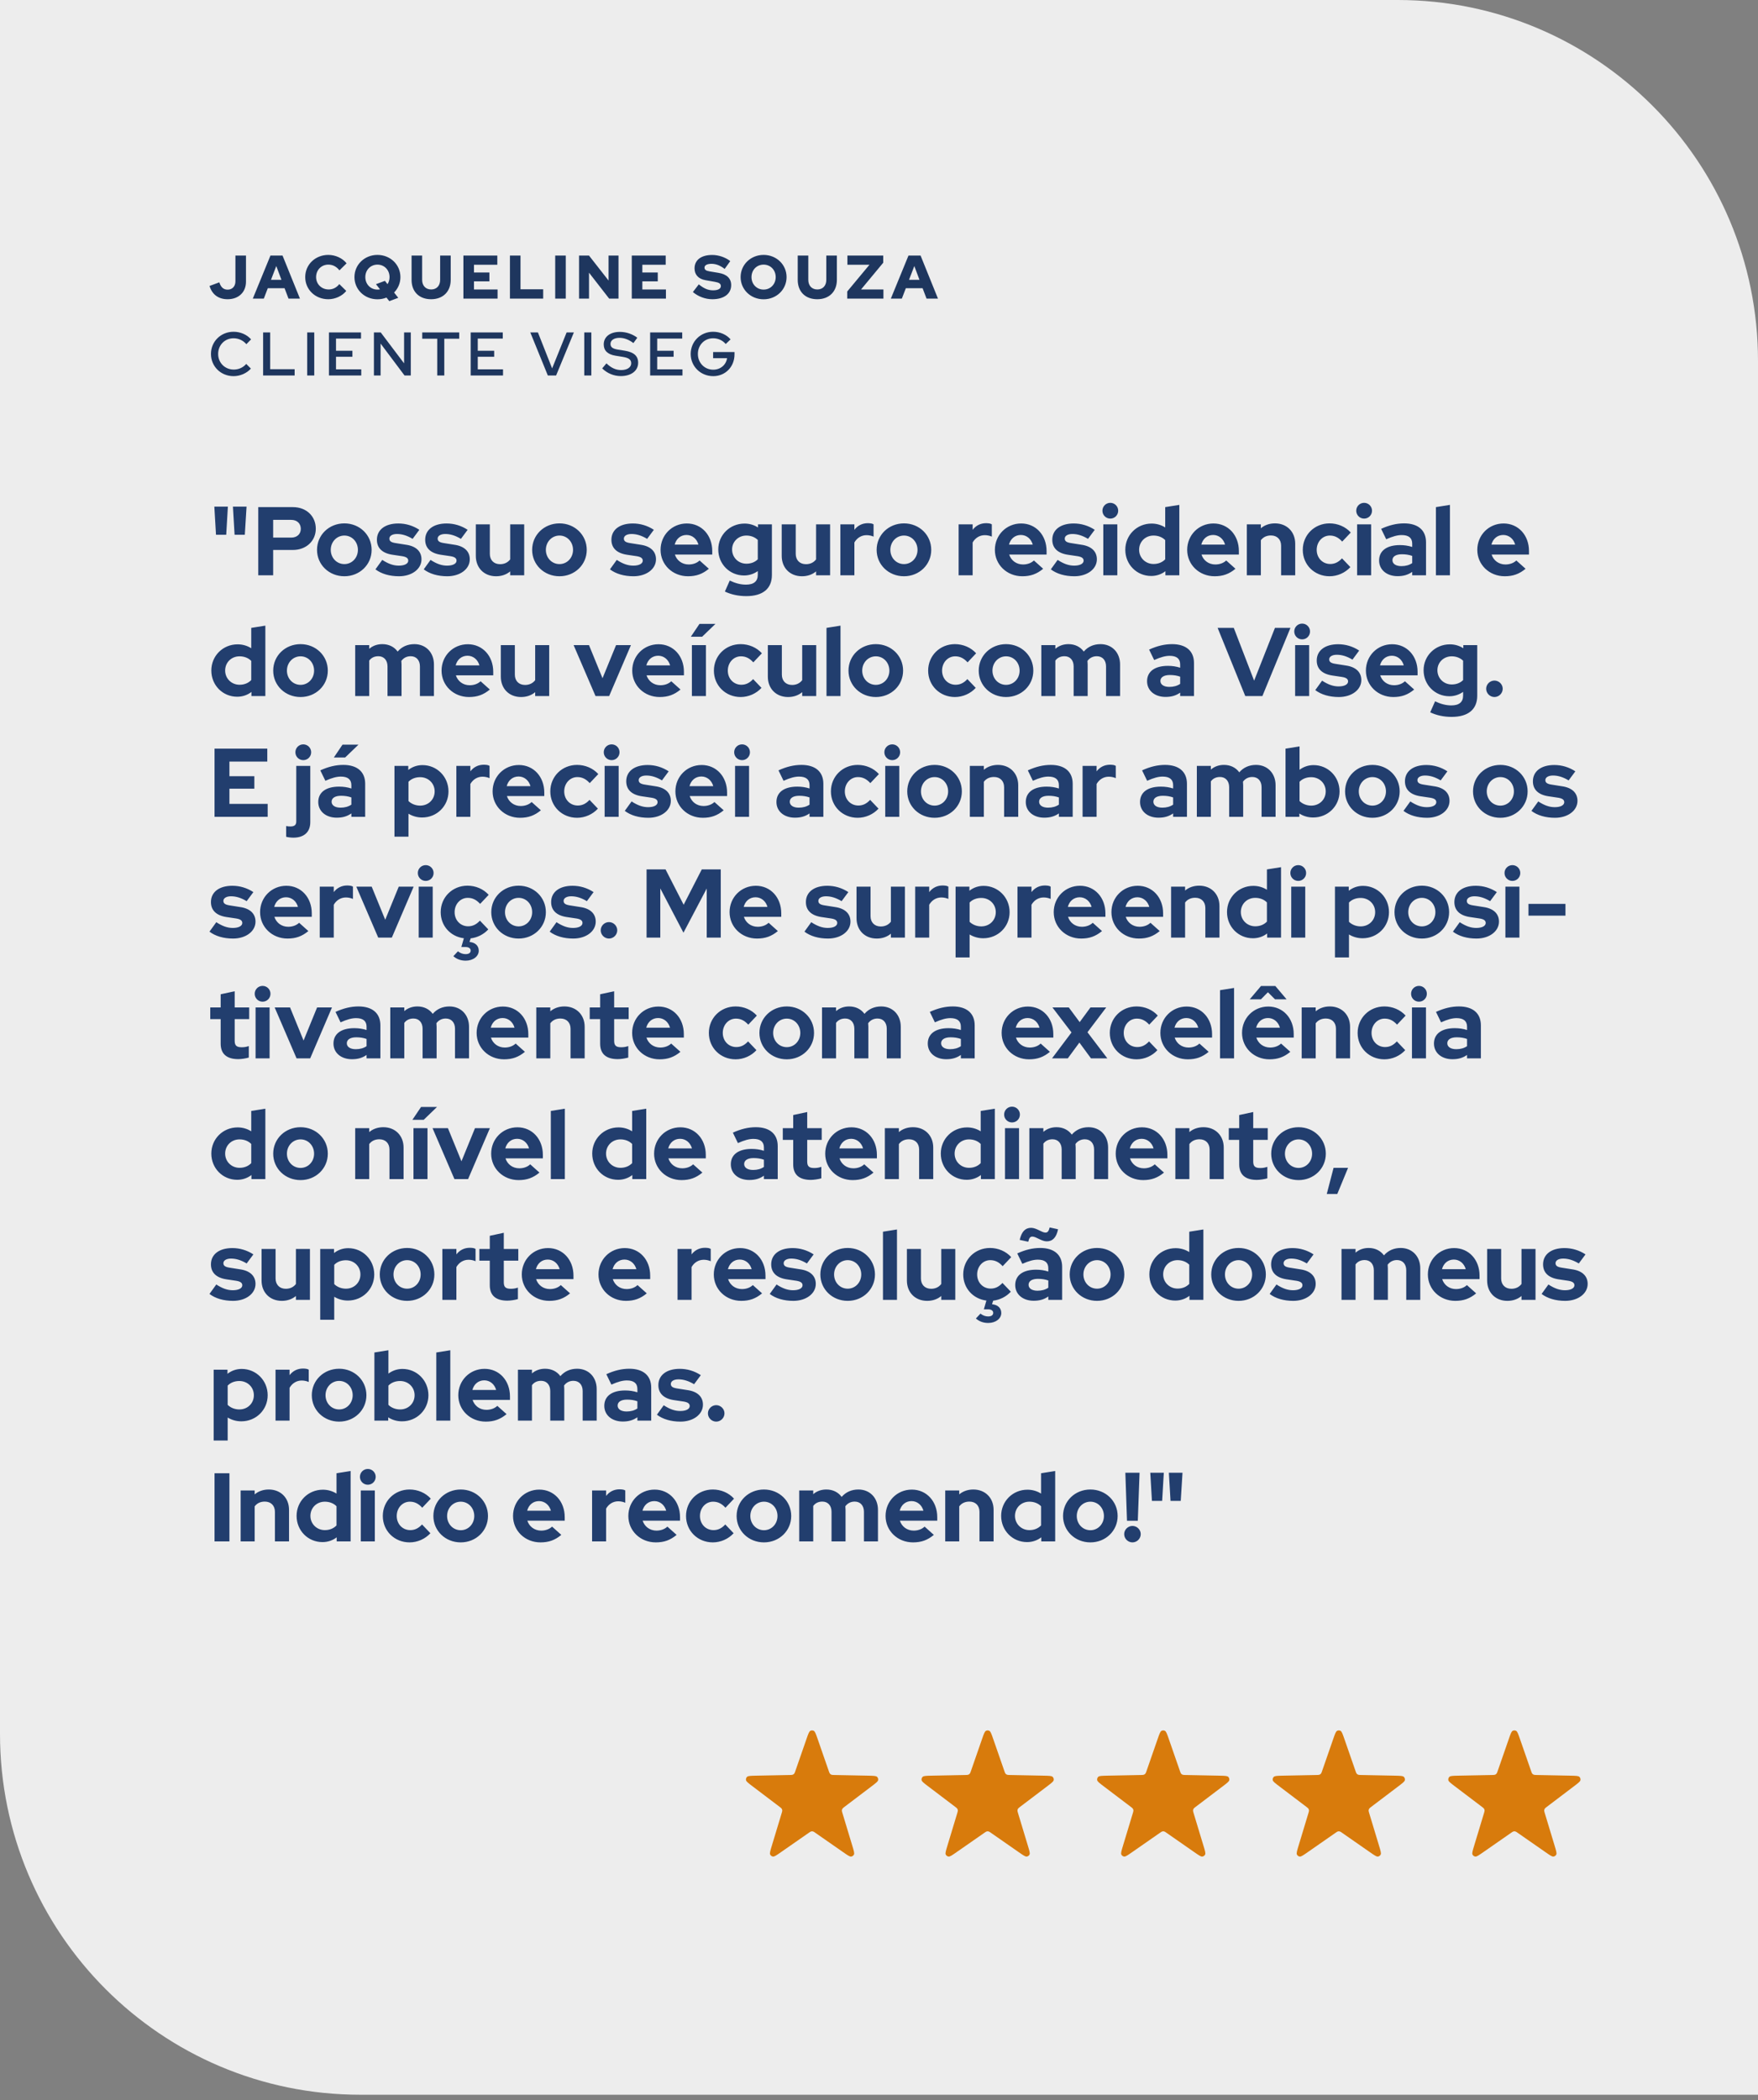
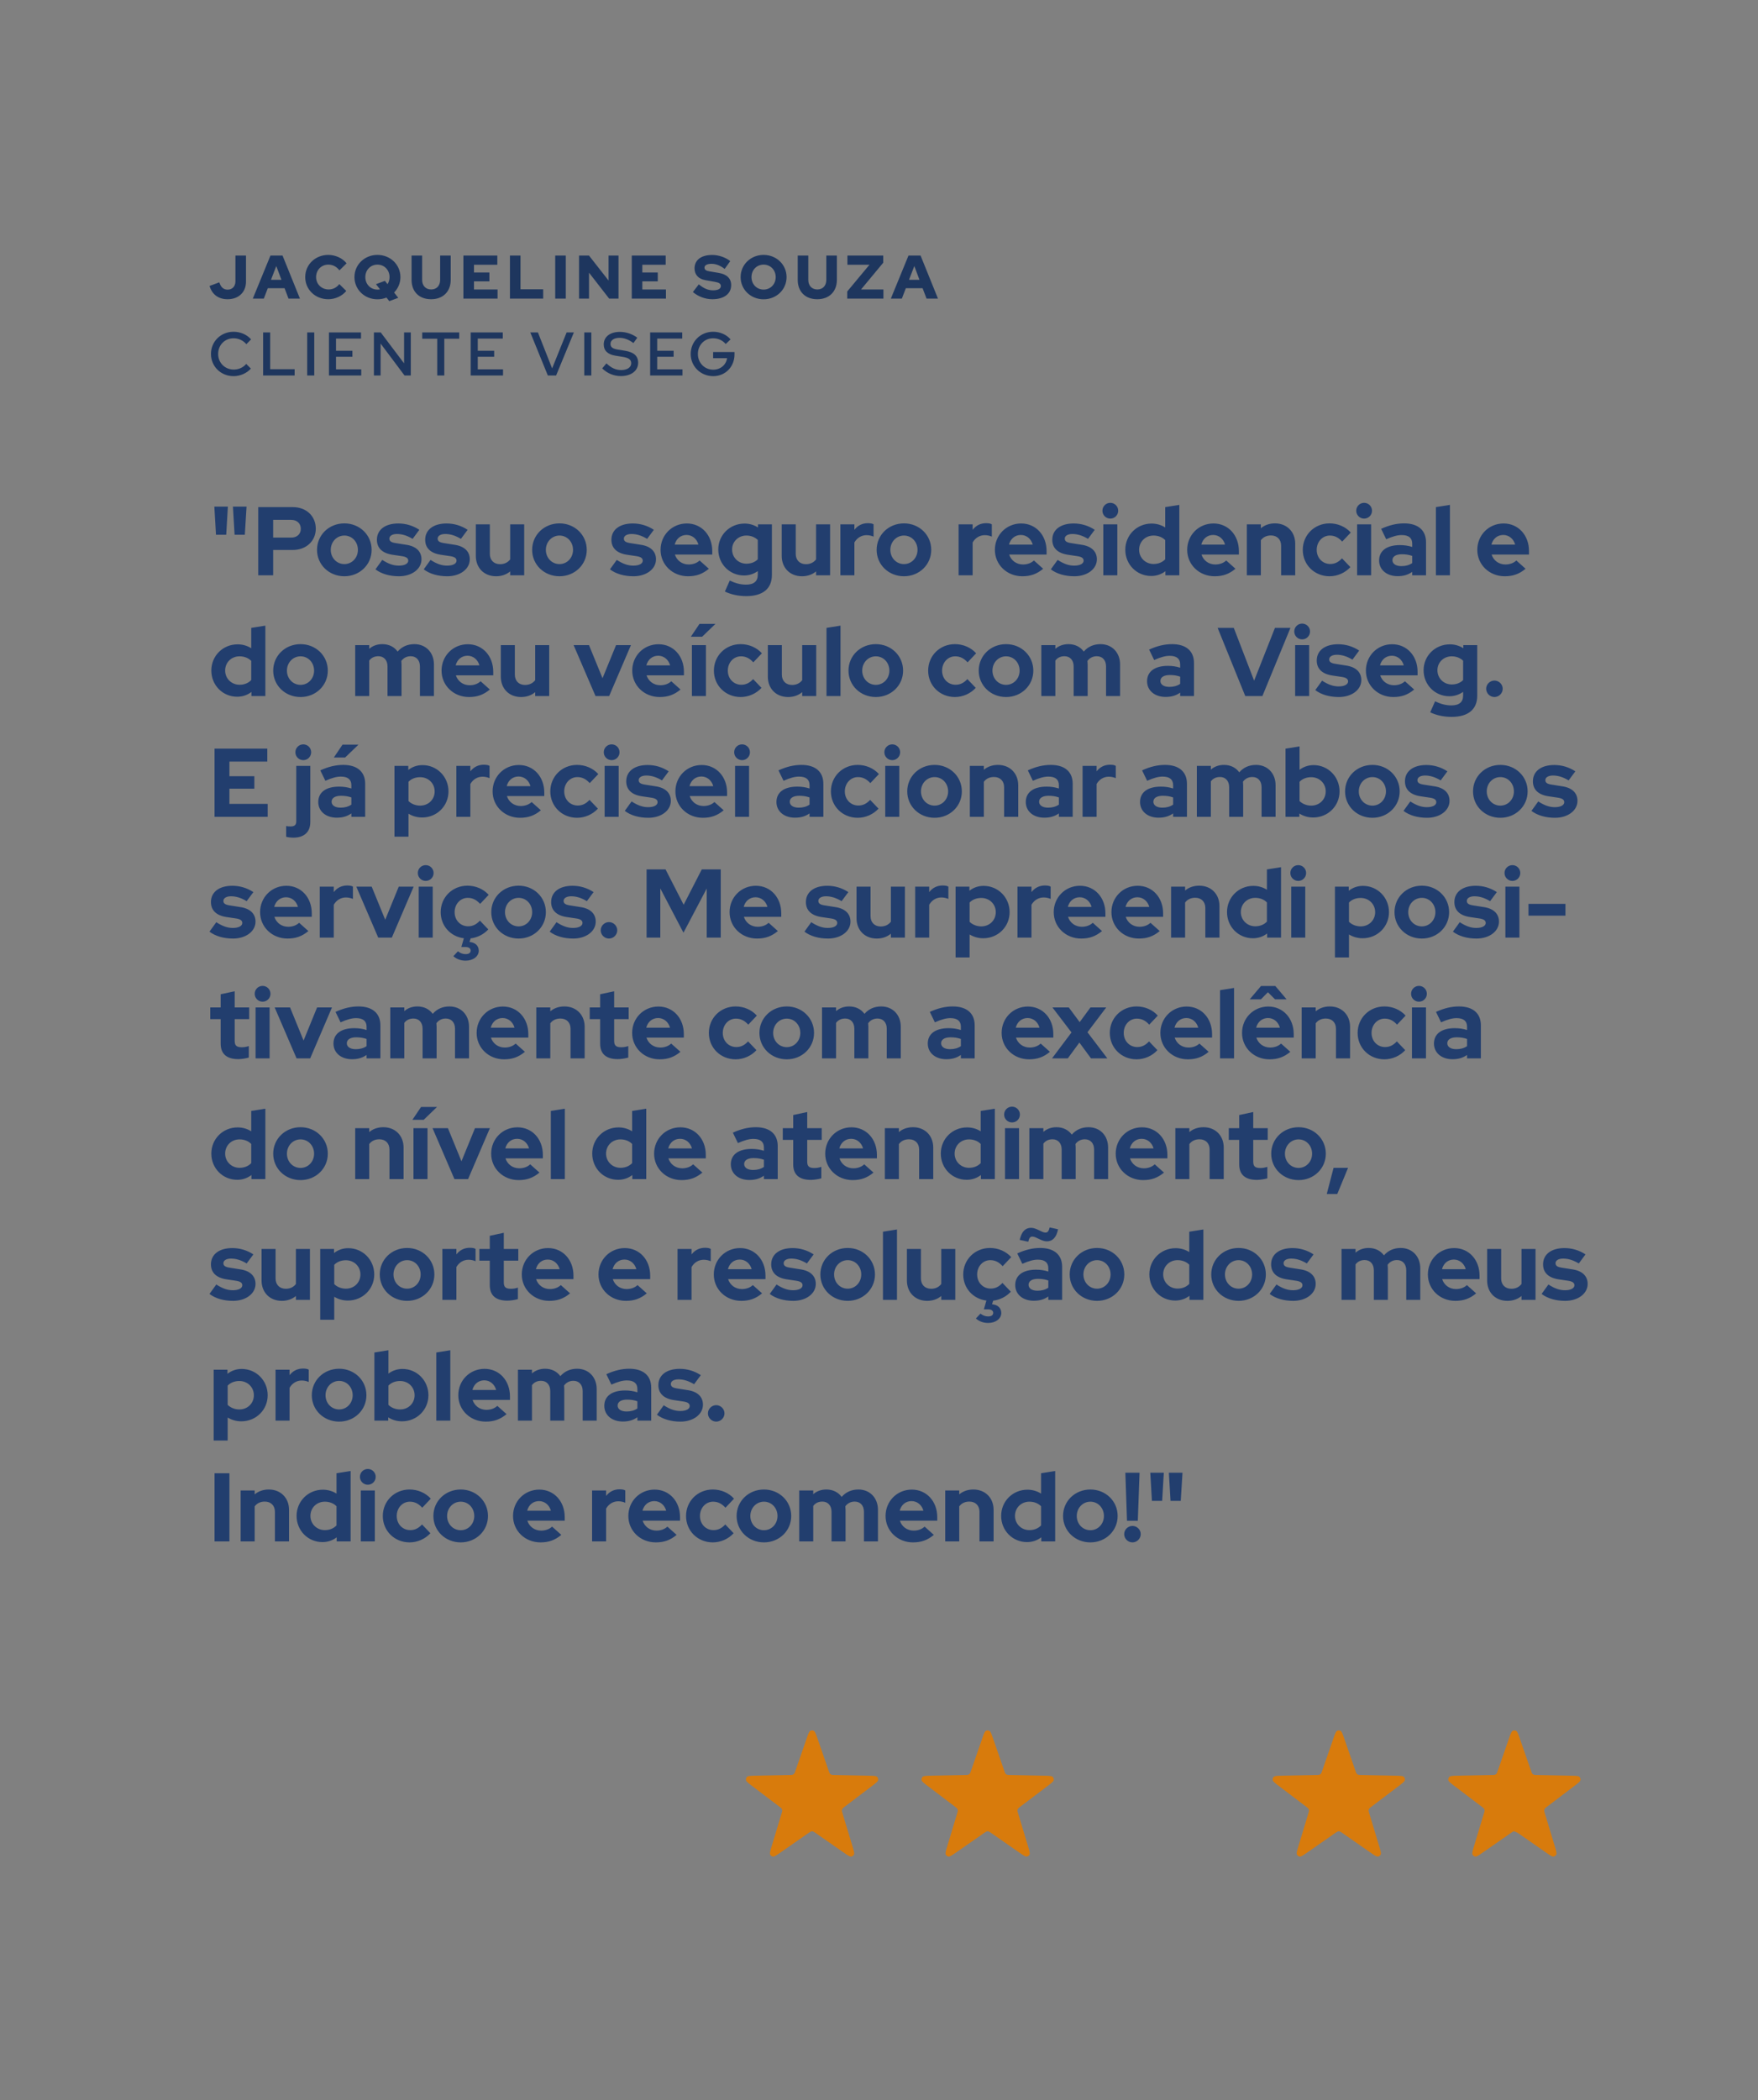
<svg xmlns="http://www.w3.org/2000/svg" width="309" height="369" viewBox="0 0 309 369" fill="none">
  <rect x="0" y="0" width="309" height="369" fill="#808080" stroke="none" />
-   <path d="M245.662 0C280.643 0 309 28.386 309 63.401V368.022H63.338C28.357 368.022 0 339.638 0 304.622V0H245.662Z" fill="#EDEDED" />
  <path d="M40.007 52.572C38.409 52.572 37.285 51.752 36.831 50.239L38.549 49.602C38.83 50.488 39.294 50.887 40.018 50.887C40.828 50.887 41.379 50.304 41.379 49.44V44.903H43.237V49.494C43.237 51.33 41.941 52.572 40.007 52.572ZM44.435 52.464L47.535 44.903H49.663L52.72 52.464H50.711L50.019 50.639H47.071L46.368 52.464H44.435ZM47.632 49.159H49.468L48.561 46.74L47.632 49.159ZM57.709 52.572C55.408 52.572 53.648 50.877 53.648 48.684C53.648 46.48 55.419 44.785 57.709 44.785C58.962 44.785 60.226 45.368 60.917 46.264L59.664 47.496C59.135 46.826 58.476 46.491 57.709 46.491C56.488 46.491 55.559 47.431 55.559 48.684C55.559 49.915 56.51 50.855 57.774 50.855C58.508 50.855 59.135 50.542 59.642 49.915L60.863 51.114C60.161 52 58.919 52.572 57.709 52.572ZM68.426 52.907L67.929 52.281C67.443 52.475 66.914 52.583 66.341 52.583C64.073 52.583 62.301 50.866 62.301 48.684C62.301 46.502 64.073 44.785 66.341 44.785C68.61 44.785 70.381 46.502 70.381 48.684C70.381 49.742 69.96 50.693 69.268 51.395L70.003 52.324L68.426 52.907ZM66.341 50.877C66.493 50.877 66.644 50.866 66.795 50.833L66.082 49.926L67.659 49.343L68.113 49.926C68.34 49.58 68.469 49.148 68.469 48.684C68.469 47.431 67.551 46.491 66.341 46.491C65.132 46.491 64.213 47.431 64.213 48.684C64.213 49.937 65.132 50.877 66.341 50.877ZM75.776 52.572C73.68 52.572 72.341 51.255 72.341 49.17V44.903H74.199V49.17C74.199 50.196 74.825 50.855 75.786 50.855C76.748 50.855 77.363 50.196 77.363 49.17V44.903H79.221V49.17C79.221 51.233 77.86 52.572 75.776 52.572ZM81.451 52.464V44.903H87.413V46.513H83.309V47.874H86.02V49.429H83.309V50.855H87.457V52.464H81.451ZM89.63 52.464V44.903H91.488V50.823H95.474V52.464H89.63ZM97.588 52.464V44.903H99.445V52.464H97.588ZM101.779 52.464V44.903H103.529L106.964 49.289V44.903H108.714V52.464H107.072L103.529 47.906V52.464H101.779ZM111.045 52.464V44.903H117.008V46.513H112.903V47.874H115.614V49.429H112.903V50.855H117.051V52.464H111.045ZM125.201 52.572C123.98 52.572 122.727 52.108 121.788 51.309L122.825 49.959C123.743 50.704 124.466 51.006 125.341 51.006C126.195 51.006 126.702 50.736 126.702 50.272C126.702 49.85 126.411 49.645 125.655 49.516L123.991 49.224C122.76 49.008 122.079 48.263 122.079 47.15C122.079 45.681 123.246 44.795 125.179 44.795C126.303 44.795 127.523 45.206 128.355 45.876L127.372 47.247C126.573 46.632 125.849 46.351 125.05 46.351C124.294 46.351 123.829 46.599 123.829 47.01C123.829 47.388 124.088 47.571 124.726 47.679L126.292 47.939C127.75 48.176 128.517 48.922 128.517 50.088C128.517 51.622 127.253 52.572 125.201 52.572ZM134.216 52.583C131.947 52.583 130.176 50.866 130.176 48.684C130.176 46.502 131.947 44.785 134.216 44.785C136.484 44.785 138.255 46.502 138.255 48.684C138.255 50.866 136.484 52.583 134.216 52.583ZM134.216 50.877C135.425 50.877 136.343 49.937 136.343 48.684C136.343 47.431 135.425 46.491 134.216 46.491C133.006 46.491 132.088 47.431 132.088 48.684C132.088 49.937 133.006 50.877 134.216 50.877ZM143.65 52.572C141.555 52.572 140.215 51.255 140.215 49.17V44.903H142.073V49.17C142.073 50.196 142.7 50.855 143.661 50.855C144.622 50.855 145.238 50.196 145.238 49.17V44.903H147.096V49.17C147.096 51.233 145.735 52.572 143.65 52.572ZM148.915 52.464V51.211L152.825 46.513H148.947V44.903H155.244V46.156L151.345 50.855H155.277V52.464H148.915ZM156.581 52.464L159.681 44.903H161.809L164.866 52.464H162.856L162.165 50.639H159.216L158.514 52.464H156.581ZM159.778 49.159H161.614L160.707 46.74L159.778 49.159ZM41.055 66.085C38.808 66.085 37.08 64.368 37.08 62.186C37.08 59.993 38.819 58.286 41.055 58.286C42.265 58.286 43.41 58.794 44.133 59.626L43.302 60.468C42.729 59.799 41.919 59.431 41.055 59.431C39.51 59.431 38.344 60.62 38.344 62.186C38.344 63.741 39.532 64.929 41.087 64.929C41.952 64.929 42.74 64.573 43.28 63.936L44.101 64.757C43.367 65.577 42.221 66.085 41.055 66.085ZM46.247 65.966V58.405H47.489V64.865H51.788V65.966H46.247ZM53.994 65.966V58.405H55.236V65.966H53.994ZM57.817 65.966V58.405H63.455V59.485H59.059V61.624H61.943V62.683H59.059V64.886H63.498V65.966H57.817ZM65.722 65.966V58.405H66.921L71.025 63.838V58.405H72.203V65.966H71.101L66.899 60.36V65.966H65.722ZM76.85 65.966V59.507H74.215V58.405H80.717V59.507H78.093V65.966H76.85ZM82.734 65.966V58.405H88.372V59.485H83.976V61.624H86.86V62.683H83.976V64.886H88.416V65.966H82.734ZM96.289 65.966L93.21 58.405H94.55L97.045 64.724L99.594 58.405H100.869L97.747 65.966H96.289ZM102.694 65.966V58.405H103.936V65.966H102.694ZM109.109 66.074C107.899 66.074 106.722 65.588 105.847 64.724L106.592 63.838C107.424 64.638 108.245 65.016 109.185 65.016C110.232 65.016 110.945 64.54 110.945 63.828C110.945 63.19 110.535 62.877 109.487 62.704L108.158 62.488C106.797 62.261 106.117 61.592 106.117 60.511C106.117 59.172 107.23 58.308 108.958 58.308C110.038 58.308 111.172 58.686 112.015 59.334L111.334 60.274C110.513 59.658 109.725 59.356 108.882 59.356C107.932 59.356 107.305 59.777 107.305 60.414C107.305 60.987 107.672 61.268 108.591 61.419L109.865 61.624C111.431 61.883 112.166 62.553 112.166 63.73C112.166 65.135 110.956 66.074 109.109 66.074ZM114.274 65.966V58.405H119.912V59.485H115.516V61.624H118.4V62.683H115.516V64.886H119.955V65.966H114.274ZM125.365 66.085C123.14 66.085 121.401 64.368 121.401 62.186C121.401 60.004 123.129 58.286 125.344 58.286C126.553 58.286 127.688 58.783 128.411 59.626L127.558 60.436C127.007 59.788 126.208 59.431 125.344 59.431C123.821 59.431 122.665 60.62 122.665 62.186C122.665 63.752 123.831 64.951 125.365 64.951C126.64 64.951 127.623 64.098 127.796 62.931H125.344V61.851H129.103V62.261C129.103 64.443 127.493 66.085 125.365 66.085Z" fill="#1E365E" />
  <path d="M37.965 93.954L37.674 89.009H40.053L39.762 93.954H37.965ZM41.233 93.954L40.942 89.009H43.337L43.03 93.954H41.233ZM45.394 101.071V89.095H51.485C53.846 89.095 55.506 90.686 55.506 92.893C55.506 95.049 53.812 96.623 51.485 96.623H48.012V101.071H45.394ZM48.012 94.45H51.194C52.203 94.45 52.871 93.834 52.871 92.91C52.871 91.969 52.203 91.336 51.194 91.336H48.012V94.45ZM60.531 101.242C57.828 101.242 55.723 99.206 55.723 96.606C55.723 93.988 57.828 91.952 60.531 91.952C63.217 91.952 65.322 93.988 65.322 96.606C65.322 99.206 63.217 101.242 60.531 101.242ZM60.531 99.104C61.865 99.104 62.909 98.008 62.909 96.606C62.909 95.185 61.865 94.091 60.531 94.091C59.196 94.091 58.136 95.185 58.136 96.606C58.136 98.008 59.179 99.104 60.531 99.104ZM70.132 101.242C68.472 101.242 67.018 100.815 65.991 100.028L67.189 98.368C68.267 99.069 69.156 99.377 70.097 99.377C71.107 99.377 71.757 99.035 71.757 98.505C71.757 98.077 71.432 97.838 70.696 97.718L68.968 97.461C67.189 97.187 66.248 96.281 66.248 94.826C66.248 93.081 67.685 91.969 70.012 91.969C71.312 91.969 72.595 92.345 73.707 93.081L72.527 94.672C71.552 94.091 70.679 93.817 69.772 93.817C68.968 93.817 68.438 94.142 68.438 94.621C68.438 95.083 68.763 95.305 69.601 95.425L71.329 95.699C73.109 95.939 74.084 96.862 74.084 98.265C74.084 99.976 72.39 101.242 70.132 101.242ZM78.619 101.242C76.96 101.242 75.505 100.815 74.479 100.028L75.677 98.368C76.754 99.069 77.644 99.377 78.585 99.377C79.595 99.377 80.245 99.035 80.245 98.505C80.245 98.077 79.919 97.838 79.184 97.718L77.456 97.461C75.677 97.187 74.735 96.281 74.735 94.826C74.735 93.081 76.173 91.969 78.499 91.969C79.8 91.969 81.083 92.345 82.195 93.081L81.015 94.672C80.039 94.091 79.167 93.817 78.26 93.817C77.456 93.817 76.925 94.142 76.925 94.621C76.925 95.083 77.251 95.305 78.089 95.425L79.817 95.699C81.596 95.939 82.572 96.862 82.572 98.265C82.572 99.976 80.878 101.242 78.619 101.242ZM87.193 101.242C85.088 101.242 83.634 99.771 83.634 97.666V92.123H86.097V97.307C86.097 98.402 86.799 99.121 87.894 99.121C88.664 99.121 89.263 98.813 89.674 98.282V92.123H92.137V101.071H89.674V100.387C89.006 100.952 88.15 101.242 87.193 101.242ZM98.341 101.242C95.638 101.242 93.534 99.206 93.534 96.606C93.534 93.988 95.638 91.952 98.341 91.952C101.027 91.952 103.132 93.988 103.132 96.606C103.132 99.206 101.027 101.242 98.341 101.242ZM98.341 99.104C99.676 99.104 100.72 98.008 100.72 96.606C100.72 95.185 99.676 94.091 98.341 94.091C97.007 94.091 95.946 95.185 95.946 96.606C95.946 98.008 96.99 99.104 98.341 99.104ZM111.35 101.242C109.691 101.242 108.237 100.815 107.21 100.028L108.408 98.368C109.485 99.069 110.375 99.377 111.316 99.377C112.325 99.377 112.976 99.035 112.976 98.505C112.976 98.077 112.651 97.838 111.915 97.718L110.187 97.461C108.408 97.187 107.467 96.281 107.467 94.826C107.467 93.081 108.904 91.969 111.231 91.969C112.531 91.969 113.814 92.345 114.926 93.081L113.746 94.672C112.771 94.091 111.898 93.817 110.991 93.817C110.187 93.817 109.657 94.142 109.657 94.621C109.657 95.083 109.981 95.305 110.82 95.425L112.548 95.699C114.328 95.939 115.303 96.862 115.303 98.265C115.303 99.976 113.609 101.242 111.35 101.242ZM120.931 101.242C118.211 101.242 116.106 99.206 116.106 96.606C116.106 94.005 118.125 91.969 120.726 91.969C123.309 91.969 125.191 94.022 125.191 96.811V97.427H118.622C118.946 98.453 119.87 99.172 121.051 99.172C121.821 99.172 122.505 98.915 122.967 98.471L124.592 99.925C123.48 100.849 122.385 101.242 120.931 101.242ZM118.587 95.682H122.762C122.488 94.672 121.667 93.988 120.675 93.988C119.648 93.988 118.861 94.638 118.587 95.682ZM131.176 104.732C129.773 104.732 128.472 104.442 127.412 103.928L128.267 101.995C129.259 102.474 130.183 102.714 131.124 102.714C132.493 102.714 133.194 102.132 133.194 100.985V100.335C132.493 100.832 131.672 101.105 130.782 101.105C128.25 101.105 126.248 99.104 126.248 96.537C126.248 93.988 128.284 91.986 130.868 91.986C131.723 91.986 132.544 92.226 133.229 92.671V92.123H135.675V101.02C135.675 103.415 134.084 104.732 131.176 104.732ZM131.193 99.035C132.014 99.035 132.698 98.761 133.194 98.265V94.861C132.698 94.382 131.997 94.091 131.193 94.091C129.773 94.091 128.678 95.151 128.678 96.537C128.678 97.94 129.773 99.035 131.193 99.035ZM140.959 101.242C138.855 101.242 137.4 99.771 137.4 97.666V92.123H139.864V97.307C139.864 98.402 140.566 99.121 141.661 99.121C142.43 99.121 143.029 98.813 143.44 98.282V92.123H145.904V101.071H143.44V100.387C142.773 100.952 141.917 101.242 140.959 101.242ZM147.711 101.071V92.123H150.175V93.081C150.756 92.328 151.56 91.918 152.553 91.918C153.049 91.935 153.306 91.969 153.545 92.123V94.279C153.203 94.125 152.758 94.022 152.313 94.022C151.406 94.022 150.636 94.501 150.175 95.305V101.071H147.711ZM158.891 101.242C156.188 101.242 154.084 99.206 154.084 96.606C154.084 93.988 156.188 91.952 158.891 91.952C161.578 91.952 163.682 93.988 163.682 96.606C163.682 99.206 161.578 101.242 158.891 101.242ZM158.891 99.104C160.226 99.104 161.27 98.008 161.27 96.606C161.27 95.185 160.226 94.091 158.891 94.091C157.557 94.091 156.496 95.185 156.496 96.606C156.496 98.008 157.54 99.104 158.891 99.104ZM168.496 101.071V92.123H170.959V93.081C171.541 92.328 172.345 91.918 173.338 91.918C173.834 91.935 174.09 91.969 174.33 92.123V94.279C173.988 94.125 173.543 94.022 173.098 94.022C172.191 94.022 171.421 94.501 170.959 95.305V101.071H168.496ZM179.693 101.242C176.973 101.242 174.868 99.206 174.868 96.606C174.868 94.005 176.888 91.969 179.488 91.969C182.071 91.969 183.954 94.022 183.954 96.811V97.427H177.384C177.709 98.453 178.633 99.172 179.813 99.172C180.583 99.172 181.268 98.915 181.729 98.471L183.355 99.925C182.243 100.849 181.148 101.242 179.693 101.242ZM177.349 95.682H181.524C181.25 94.672 180.429 93.988 179.437 93.988C178.41 93.988 177.623 94.638 177.349 95.682ZM188.842 101.242C187.183 101.242 185.729 100.815 184.702 100.028L185.9 98.368C186.978 99.069 187.867 99.377 188.808 99.377C189.818 99.377 190.468 99.035 190.468 98.505C190.468 98.077 190.143 97.838 189.407 97.718L187.679 97.461C185.9 97.187 184.959 96.281 184.959 94.826C184.959 93.081 186.396 91.969 188.722 91.969C190.023 91.969 191.306 92.345 192.418 93.081L191.238 94.672C190.262 94.091 189.39 93.817 188.483 93.817C187.679 93.817 187.149 94.142 187.149 94.621C187.149 95.083 187.474 95.305 188.312 95.425L190.04 95.699C191.819 95.939 192.795 96.862 192.795 98.265C192.795 99.976 191.101 101.242 188.842 101.242ZM195.157 91.114C194.387 91.114 193.771 90.498 193.771 89.728C193.771 88.958 194.387 88.342 195.157 88.342C195.927 88.342 196.543 88.958 196.543 89.728C196.543 90.498 195.927 91.114 195.157 91.114ZM193.925 101.071V92.123H196.389V101.071H193.925ZM202.343 101.191C199.794 101.191 197.792 99.172 197.792 96.588C197.792 94.005 199.828 91.986 202.411 91.986C203.284 91.986 204.105 92.226 204.807 92.671V89.095L207.288 88.701V101.071H204.841V100.352C204.14 100.9 203.267 101.191 202.343 101.191ZM202.754 99.086C203.592 99.086 204.294 98.796 204.807 98.265V94.895C204.311 94.382 203.575 94.091 202.754 94.091C201.317 94.091 200.221 95.168 200.221 96.588C200.221 97.992 201.334 99.086 202.754 99.086ZM213.494 101.242C210.773 101.242 208.669 99.206 208.669 96.606C208.669 94.005 210.688 91.969 213.289 91.969C215.872 91.969 217.754 94.022 217.754 96.811V97.427H211.184C211.509 98.453 212.433 99.172 213.613 99.172C214.383 99.172 215.068 98.915 215.53 98.471L217.155 99.925C216.043 100.849 214.948 101.242 213.494 101.242ZM211.15 95.682H215.324C215.051 94.672 214.229 93.988 213.237 93.988C212.211 93.988 211.424 94.638 211.15 95.682ZM219.155 101.071V92.123H221.618V92.808C222.285 92.243 223.141 91.952 224.099 91.952C226.186 91.952 227.658 93.423 227.658 95.528V101.071H225.177V95.87C225.177 94.775 224.475 94.074 223.398 94.074C222.628 94.074 222.029 94.365 221.618 94.912V101.071H219.155ZM233.691 101.242C231.039 101.242 228.986 99.223 228.986 96.606C228.986 93.988 231.039 91.952 233.691 91.952C235.128 91.952 236.497 92.534 237.421 93.56L235.915 95.151C235.265 94.433 234.581 94.091 233.742 94.091C232.442 94.091 231.433 95.185 231.433 96.606C231.433 98.026 232.459 99.086 233.811 99.086C234.598 99.086 235.248 98.778 235.881 98.094L237.352 99.634C236.428 100.643 235.077 101.242 233.691 101.242ZM239.768 91.114C238.998 91.114 238.382 90.498 238.382 89.728C238.382 88.958 238.998 88.342 239.768 88.342C240.538 88.342 241.154 88.958 241.154 89.728C241.154 90.498 240.538 91.114 239.768 91.114ZM238.536 101.071V92.123H241V101.071H238.536ZM245.653 101.225C243.737 101.225 242.402 100.096 242.402 98.471C242.402 96.76 243.754 95.767 246.064 95.767C246.817 95.767 247.535 95.87 248.22 96.092V95.511C248.22 94.501 247.587 94.005 246.372 94.005C245.636 94.005 244.798 94.228 243.652 94.741L242.762 92.91C244.182 92.26 245.482 91.952 246.799 91.952C249.246 91.952 250.649 93.15 250.649 95.271V101.071H248.22V100.472C247.467 101.003 246.663 101.225 245.653 101.225ZM244.746 98.419C244.746 99.052 245.345 99.463 246.321 99.463C247.056 99.463 247.689 99.292 248.22 98.932V97.666C247.655 97.461 247.056 97.376 246.406 97.376C245.362 97.376 244.746 97.769 244.746 98.419ZM252.387 101.071V89.095L254.851 88.701V101.071H252.387ZM264.487 101.242C261.766 101.242 259.662 99.206 259.662 96.606C259.662 94.005 261.681 91.969 264.282 91.969C266.865 91.969 268.747 94.022 268.747 96.811V97.427H262.177C262.502 98.453 263.426 99.172 264.606 99.172C265.376 99.172 266.061 98.915 266.523 98.471L268.148 99.925C267.036 100.849 265.941 101.242 264.487 101.242ZM262.143 95.682H266.317C266.044 94.672 265.223 93.988 264.23 93.988C263.203 93.988 262.416 94.638 262.143 95.682ZM41.695 122.408C39.146 122.408 37.144 120.389 37.144 117.806C37.144 115.222 39.18 113.204 41.764 113.204C42.636 113.204 43.457 113.443 44.159 113.888V110.312L46.64 109.918V122.288H44.193V121.57C43.491 122.117 42.619 122.408 41.695 122.408ZM42.106 120.304C42.944 120.304 43.645 120.013 44.159 119.482V116.112C43.663 115.599 42.927 115.308 42.106 115.308C40.668 115.308 39.574 116.386 39.574 117.806C39.574 119.209 40.686 120.304 42.106 120.304ZM52.828 122.46C50.125 122.46 48.021 120.424 48.021 117.823C48.021 115.205 50.125 113.169 52.828 113.169C55.515 113.169 57.619 115.205 57.619 117.823C57.619 120.424 55.515 122.46 52.828 122.46ZM52.828 120.321C54.163 120.321 55.207 119.226 55.207 117.823C55.207 116.403 54.163 115.308 52.828 115.308C51.494 115.308 50.433 116.403 50.433 117.823C50.433 119.226 51.477 120.321 52.828 120.321ZM62.433 122.288V113.34H64.896V113.99C65.529 113.443 66.317 113.169 67.206 113.169C68.353 113.169 69.294 113.648 69.892 114.47C70.628 113.614 71.638 113.169 72.835 113.169C74.854 113.169 76.274 114.64 76.274 116.745V122.288H73.81V117.087C73.81 115.992 73.177 115.291 72.185 115.291C71.501 115.291 70.936 115.582 70.543 116.112C70.56 116.317 70.577 116.523 70.577 116.745V122.288H68.113V117.087C68.113 115.992 67.48 115.291 66.505 115.291C65.82 115.291 65.273 115.547 64.896 116.061V122.288H62.433ZM82.436 122.46C79.715 122.46 77.611 120.424 77.611 117.823C77.611 115.222 79.63 113.186 82.231 113.186C84.814 113.186 86.696 115.24 86.696 118.028V118.644H80.126C80.451 119.671 81.375 120.389 82.555 120.389C83.325 120.389 84.01 120.133 84.472 119.688L86.097 121.142C84.985 122.066 83.89 122.46 82.436 122.46ZM80.092 116.899H84.266C83.993 115.89 83.171 115.205 82.179 115.205C81.153 115.205 80.365 115.855 80.092 116.899ZM91.587 122.46C89.482 122.46 88.028 120.988 88.028 118.884V113.34H90.492V118.524C90.492 119.619 91.193 120.338 92.288 120.338C93.058 120.338 93.657 120.03 94.067 119.5V113.34H96.531V122.288H94.067V121.604C93.4 122.169 92.545 122.46 91.587 122.46ZM104.673 122.288L100.823 113.34H103.526L105.904 119.157L108.283 113.34H110.9L107.068 122.288H104.673ZM115.952 122.46C113.232 122.46 111.127 120.424 111.127 117.823C111.127 115.222 113.146 113.186 115.747 113.186C118.33 113.186 120.212 115.24 120.212 118.028V118.644H113.642C113.967 119.671 114.891 120.389 116.072 120.389C116.842 120.389 117.526 120.133 117.988 119.688L119.613 121.142C118.501 122.066 117.406 122.46 115.952 122.46ZM113.608 116.899H117.783C117.509 115.89 116.688 115.205 115.695 115.205C114.669 115.205 113.882 115.855 113.608 116.899ZM121.425 111.869L122.948 109.61H125.753L123.409 111.869H121.425ZM121.613 122.288V113.34H124.077V122.288H121.613ZM130.185 122.46C127.533 122.46 125.48 120.441 125.48 117.823C125.48 115.205 127.533 113.169 130.185 113.169C131.622 113.169 132.99 113.751 133.914 114.777L132.409 116.369C131.758 115.65 131.074 115.308 130.236 115.308C128.935 115.308 127.926 116.403 127.926 117.823C127.926 119.243 128.953 120.304 130.304 120.304C131.091 120.304 131.742 119.996 132.375 119.311L133.846 120.851C132.922 121.861 131.57 122.46 130.185 122.46ZM138.52 122.46C136.415 122.46 134.961 120.988 134.961 118.884V113.34H137.425V118.524C137.425 119.619 138.126 120.338 139.221 120.338C139.991 120.338 140.59 120.03 141.001 119.5V113.34H143.464V122.288H141.001V121.604C140.333 122.169 139.478 122.46 138.52 122.46ZM145.272 122.288V110.312L147.735 109.918V122.288H145.272ZM153.946 122.46C151.242 122.46 149.138 120.424 149.138 117.823C149.138 115.205 151.242 113.169 153.946 113.169C156.632 113.169 158.736 115.205 158.736 117.823C158.736 120.424 156.632 122.46 153.946 122.46ZM153.946 120.321C155.28 120.321 156.324 119.226 156.324 117.823C156.324 116.403 155.28 115.308 153.946 115.308C152.611 115.308 151.551 116.403 151.551 117.823C151.551 119.226 152.594 120.321 153.946 120.321ZM167.844 122.46C165.193 122.46 163.14 120.441 163.14 117.823C163.14 115.205 165.193 113.169 167.844 113.169C169.282 113.169 170.65 113.751 171.574 114.777L170.069 116.369C169.419 115.65 168.734 115.308 167.896 115.308C166.596 115.308 165.586 116.403 165.586 117.823C165.586 119.243 166.613 120.304 167.964 120.304C168.751 120.304 169.401 119.996 170.034 119.311L171.506 120.851C170.582 121.861 169.23 122.46 167.844 122.46ZM176.836 122.46C174.133 122.46 172.028 120.424 172.028 117.823C172.028 115.205 174.133 113.169 176.836 113.169C179.522 113.169 181.626 115.205 181.626 117.823C181.626 120.424 179.522 122.46 176.836 122.46ZM176.836 120.321C178.17 120.321 179.214 119.226 179.214 117.823C179.214 116.403 178.17 115.308 176.836 115.308C175.501 115.308 174.441 116.403 174.441 117.823C174.441 119.226 175.484 120.321 176.836 120.321ZM183.032 122.288V113.34H185.496V113.99C186.129 113.443 186.916 113.169 187.805 113.169C188.952 113.169 189.893 113.648 190.491 114.47C191.227 113.614 192.236 113.169 193.434 113.169C195.453 113.169 196.873 114.64 196.873 116.745V122.288H194.409V117.087C194.409 115.992 193.776 115.291 192.784 115.291C192.1 115.291 191.535 115.582 191.141 116.112C191.159 116.317 191.176 116.523 191.176 116.745V122.288H188.712V117.087C188.712 115.992 188.079 115.291 187.104 115.291C186.419 115.291 185.872 115.547 185.496 116.061V122.288H183.032ZM204.869 122.442C202.953 122.442 201.618 121.313 201.618 119.688C201.618 117.977 202.97 116.984 205.28 116.984C206.032 116.984 206.751 117.087 207.435 117.31V116.728C207.435 115.718 206.802 115.222 205.587 115.222C204.852 115.222 204.014 115.445 202.867 115.958L201.977 114.127C203.397 113.477 204.698 113.169 206.015 113.169C208.462 113.169 209.865 114.367 209.865 116.488V122.288H207.435V121.69C206.683 122.22 205.878 122.442 204.869 122.442ZM203.962 119.637C203.962 120.27 204.561 120.68 205.536 120.68C206.272 120.68 206.905 120.509 207.435 120.15V118.884C206.871 118.678 206.272 118.593 205.622 118.593C204.578 118.593 203.962 118.986 203.962 119.637ZM218.878 122.288L214.019 110.312H216.859L220.435 119.585L224.096 110.312H226.816L221.889 122.288H218.878ZM228.874 112.331C228.104 112.331 227.488 111.715 227.488 110.945C227.488 110.175 228.104 109.559 228.874 109.559C229.644 109.559 230.26 110.175 230.26 110.945C230.26 111.715 229.644 112.331 228.874 112.331ZM227.642 122.288V113.34H230.106V122.288H227.642ZM235.324 122.46C233.665 122.46 232.21 122.032 231.184 121.245L232.381 119.585C233.459 120.287 234.349 120.594 235.29 120.594C236.3 120.594 236.95 120.252 236.95 119.722C236.95 119.294 236.624 119.055 235.889 118.935L234.161 118.678C232.381 118.404 231.44 117.498 231.44 116.044C231.44 114.298 232.878 113.186 235.204 113.186C236.505 113.186 237.788 113.563 238.9 114.298L237.72 115.89C236.744 115.308 235.872 115.034 234.965 115.034C234.161 115.034 233.63 115.359 233.63 115.838C233.63 116.3 233.956 116.523 234.794 116.642L236.522 116.916C238.301 117.156 239.277 118.08 239.277 119.482C239.277 121.194 237.583 122.46 235.324 122.46ZM244.905 122.46C242.184 122.46 240.08 120.424 240.08 117.823C240.08 115.222 242.099 113.186 244.7 113.186C247.283 113.186 249.165 115.24 249.165 118.028V118.644H242.595C242.92 119.671 243.844 120.389 245.025 120.389C245.795 120.389 246.479 120.133 246.941 119.688L248.566 121.142C247.454 122.066 246.359 122.46 244.905 122.46ZM242.561 116.899H246.736C246.462 115.89 245.641 115.205 244.648 115.205C243.622 115.205 242.835 115.855 242.561 116.899ZM255.149 125.95C253.746 125.95 252.446 125.659 251.385 125.146L252.241 123.212C253.233 123.691 254.157 123.931 255.098 123.931C256.467 123.931 257.168 123.349 257.168 122.203V121.553C256.467 122.049 255.645 122.323 254.756 122.323C252.224 122.323 250.222 120.321 250.222 117.754C250.222 115.205 252.258 113.204 254.842 113.204C255.697 113.204 256.518 113.443 257.202 113.888V113.34H259.649V122.237C259.649 124.632 258.058 125.95 255.149 125.95ZM255.166 120.252C255.988 120.252 256.672 119.979 257.168 119.482V116.078C256.672 115.599 255.971 115.308 255.166 115.308C253.746 115.308 252.652 116.369 252.652 117.754C252.652 119.157 253.746 120.252 255.166 120.252ZM262.675 122.46C261.888 122.46 261.22 121.809 261.22 121.005C261.22 120.218 261.888 119.568 262.675 119.568C263.462 119.568 264.129 120.218 264.129 121.005C264.129 121.809 263.462 122.46 262.675 122.46ZM37.709 143.506V131.529H46.982V133.805H40.326V136.371H44.706V138.561H40.326V141.23H47.05V143.506H37.709ZM53.306 133.548C52.536 133.548 51.92 132.932 51.92 132.162C51.92 131.392 52.536 130.776 53.306 130.776C54.076 130.776 54.692 131.392 54.692 132.162C54.692 132.932 54.076 133.548 53.306 133.548ZM51.561 147.167C51.116 147.167 50.586 147.099 50.295 147.013V145.131C50.551 145.182 50.757 145.199 51.064 145.199C51.766 145.199 52.074 144.926 52.074 144.309V134.558H54.538V144.446C54.538 146.175 53.46 147.167 51.561 147.167ZM58.678 133.086L60.201 130.828H63.007L60.663 133.086H58.678ZM59.191 143.659C57.275 143.659 55.94 142.53 55.94 140.905C55.94 139.194 57.292 138.202 59.602 138.202C60.355 138.202 61.073 138.304 61.758 138.527V137.945C61.758 136.936 61.125 136.439 59.91 136.439C59.174 136.439 58.336 136.662 57.19 137.175L56.3 135.345C57.72 134.694 59.02 134.386 60.337 134.386C62.784 134.386 64.187 135.584 64.187 137.706V143.506H61.758V142.907C61.005 143.437 60.201 143.659 59.191 143.659ZM58.284 140.854C58.284 141.487 58.883 141.897 59.859 141.897C60.594 141.897 61.227 141.726 61.758 141.367V140.101C61.193 139.896 60.594 139.81 59.944 139.81C58.9 139.81 58.284 140.203 58.284 140.854ZM69.334 146.996V134.558H71.763V135.276C72.481 134.712 73.337 134.421 74.261 134.421C76.81 134.421 78.829 136.457 78.829 139.04C78.829 141.606 76.793 143.625 74.192 143.625C73.32 143.625 72.498 143.386 71.797 142.958V146.996H69.334ZM73.85 141.538C75.304 141.538 76.399 140.46 76.399 139.04C76.399 137.62 75.287 136.542 73.85 136.542C73.029 136.542 72.311 136.816 71.797 137.346V140.734C72.293 141.23 73.046 141.538 73.85 141.538ZM80.21 143.506V134.558H82.674V135.516C83.256 134.763 84.06 134.352 85.052 134.352C85.549 134.369 85.805 134.403 86.045 134.558V136.713C85.702 136.559 85.258 136.457 84.812 136.457C83.906 136.457 83.136 136.936 82.674 137.74V143.506H80.21ZM91.408 143.677C88.688 143.677 86.583 141.641 86.583 139.04C86.583 136.439 88.602 134.403 91.203 134.403C93.786 134.403 95.668 136.457 95.668 139.246V139.861H89.098C89.423 140.888 90.347 141.606 91.528 141.606C92.297 141.606 92.982 141.35 93.444 140.905L95.069 142.359C93.957 143.283 92.862 143.677 91.408 143.677ZM89.064 138.116H93.238C92.965 137.107 92.144 136.422 91.151 136.422C90.125 136.422 89.338 137.073 89.064 138.116ZM101.43 143.677C98.778 143.677 96.725 141.658 96.725 139.04C96.725 136.422 98.778 134.386 101.43 134.386C102.867 134.386 104.236 134.968 105.16 135.995L103.654 137.586C103.004 136.867 102.32 136.525 101.481 136.525C100.181 136.525 99.171 137.62 99.171 139.04C99.171 140.46 100.198 141.521 101.55 141.521C102.337 141.521 102.987 141.213 103.62 140.529L105.091 142.069C104.167 143.078 102.816 143.677 101.43 143.677ZM107.507 133.548C106.737 133.548 106.121 132.932 106.121 132.162C106.121 131.392 106.737 130.776 107.507 130.776C108.277 130.776 108.892 131.392 108.892 132.162C108.892 132.932 108.277 133.548 107.507 133.548ZM106.275 143.506V134.558H108.739V143.506H106.275ZM113.957 143.677C112.297 143.677 110.843 143.249 109.816 142.462L111.014 140.802C112.092 141.504 112.982 141.812 113.923 141.812C114.932 141.812 115.582 141.469 115.582 140.939C115.582 140.512 115.257 140.272 114.522 140.152L112.793 139.896C111.014 139.622 110.073 138.715 110.073 137.261C110.073 135.516 111.51 134.403 113.837 134.403C115.137 134.403 116.421 134.78 117.533 135.516L116.352 137.107C115.377 136.525 114.504 136.251 113.598 136.251C112.793 136.251 112.263 136.576 112.263 137.056C112.263 137.517 112.588 137.74 113.426 137.859L115.155 138.133C116.934 138.373 117.909 139.297 117.909 140.699C117.909 142.411 116.215 143.677 113.957 143.677ZM123.537 143.677C120.817 143.677 118.713 141.641 118.713 139.04C118.713 136.439 120.732 134.403 123.332 134.403C125.916 134.403 127.798 136.457 127.798 139.246V139.861H121.228C121.553 140.888 122.477 141.606 123.657 141.606C124.427 141.606 125.112 141.35 125.573 140.905L127.199 142.359C126.087 143.283 124.992 143.677 123.537 143.677ZM121.193 138.116H125.368C125.094 137.107 124.273 136.422 123.281 136.422C122.254 136.422 121.467 137.073 121.193 138.116ZM130.43 133.548C129.66 133.548 129.044 132.932 129.044 132.162C129.044 131.392 129.66 130.776 130.43 130.776C131.2 130.776 131.816 131.392 131.816 132.162C131.816 132.932 131.2 133.548 130.43 133.548ZM129.199 143.506V134.558H131.662V143.506H129.199ZM139.724 143.659C137.808 143.659 136.473 142.53 136.473 140.905C136.473 139.194 137.825 138.202 140.135 138.202C140.888 138.202 141.606 138.304 142.291 138.527V137.945C142.291 136.936 141.658 136.439 140.443 136.439C139.707 136.439 138.869 136.662 137.722 137.175L136.833 135.345C138.253 134.694 139.553 134.386 140.87 134.386C143.317 134.386 144.72 135.584 144.72 137.706V143.506H142.291V142.907C141.538 143.437 140.734 143.659 139.724 143.659ZM138.817 140.854C138.817 141.487 139.416 141.897 140.392 141.897C141.127 141.897 141.76 141.726 142.291 141.367V140.101C141.726 139.896 141.127 139.81 140.477 139.81C139.433 139.81 138.817 140.203 138.817 140.854ZM150.752 143.677C148.1 143.677 146.047 141.658 146.047 139.04C146.047 136.422 148.1 134.386 150.752 134.386C152.19 134.386 153.558 134.968 154.482 135.995L152.976 137.586C152.326 136.867 151.642 136.525 150.803 136.525C149.503 136.525 148.494 137.62 148.494 139.04C148.494 140.46 149.52 141.521 150.872 141.521C151.659 141.521 152.309 141.213 152.942 140.529L154.413 142.069C153.49 143.078 152.138 143.677 150.752 143.677ZM156.829 133.548C156.059 133.548 155.443 132.932 155.443 132.162C155.443 131.392 156.059 130.776 156.829 130.776C157.599 130.776 158.215 131.392 158.215 132.162C158.215 132.932 157.599 133.548 156.829 133.548ZM155.597 143.506V134.558H158.061V143.506H155.597ZM164.271 143.677C161.568 143.677 159.464 141.641 159.464 139.04C159.464 136.422 161.568 134.386 164.271 134.386C166.957 134.386 169.062 136.422 169.062 139.04C169.062 141.641 166.957 143.677 164.271 143.677ZM164.271 141.538C165.606 141.538 166.65 140.443 166.65 139.04C166.65 137.62 165.606 136.525 164.271 136.525C162.937 136.525 161.876 137.62 161.876 139.04C161.876 140.443 162.92 141.538 164.271 141.538ZM170.467 143.506V134.558H172.931V135.242C173.598 134.677 174.454 134.386 175.412 134.386C177.499 134.386 178.971 135.858 178.971 137.962V143.506H176.49V138.304C176.49 137.209 175.788 136.508 174.71 136.508C173.94 136.508 173.342 136.799 172.931 137.346V143.506H170.467ZM183.549 143.659C181.633 143.659 180.299 142.53 180.299 140.905C180.299 139.194 181.65 138.202 183.96 138.202C184.713 138.202 185.432 138.304 186.116 138.527V137.945C186.116 136.936 185.483 136.439 184.268 136.439C183.532 136.439 182.694 136.662 181.548 137.175L180.658 135.345C182.078 134.694 183.378 134.386 184.696 134.386C187.142 134.386 188.545 135.584 188.545 137.706V143.506H186.116V142.907C185.363 143.437 184.559 143.659 183.549 143.659ZM182.643 140.854C182.643 141.487 183.242 141.897 184.217 141.897C184.952 141.897 185.585 141.726 186.116 141.367V140.101C185.551 139.896 184.952 139.81 184.302 139.81C183.258 139.81 182.643 140.203 182.643 140.854ZM190.283 143.506V134.558H192.747V135.516C193.329 134.763 194.132 134.352 195.125 134.352C195.621 134.369 195.878 134.403 196.117 134.558V136.713C195.775 136.559 195.33 136.457 194.886 136.457C193.979 136.457 193.209 136.936 192.747 137.74V143.506H190.283ZM203.632 143.659C201.716 143.659 200.382 142.53 200.382 140.905C200.382 139.194 201.733 138.202 204.043 138.202C204.796 138.202 205.515 138.304 206.199 138.527V137.945C206.199 136.936 205.566 136.439 204.351 136.439C203.615 136.439 202.777 136.662 201.631 137.175L200.741 135.345C202.161 134.694 203.462 134.386 204.779 134.386C207.225 134.386 208.628 135.584 208.628 137.706V143.506H206.199V142.907C205.446 143.437 204.642 143.659 203.632 143.659ZM202.726 140.854C202.726 141.487 203.325 141.897 204.3 141.897C205.035 141.897 205.668 141.726 206.199 141.367V140.101C205.634 139.896 205.035 139.81 204.385 139.81C203.342 139.81 202.726 140.203 202.726 140.854ZM210.366 143.506V134.558H212.83V135.208C213.463 134.66 214.25 134.386 215.139 134.386C216.286 134.386 217.227 134.866 217.826 135.687C218.561 134.831 219.571 134.386 220.769 134.386C222.787 134.386 224.207 135.858 224.207 137.962V143.506H221.744V138.304C221.744 137.209 221.111 136.508 220.118 136.508C219.434 136.508 218.869 136.799 218.476 137.329C218.493 137.535 218.51 137.74 218.51 137.962V143.506H216.046V138.304C216.046 137.209 215.413 136.508 214.438 136.508C213.754 136.508 213.206 136.765 212.83 137.278V143.506H210.366ZM225.955 143.506V131.529L228.418 131.136V135.242C229.12 134.712 229.975 134.421 230.882 134.421C233.431 134.421 235.45 136.457 235.45 139.04C235.45 141.606 233.414 143.625 230.814 143.625C229.924 143.625 229.086 143.386 228.384 142.924V143.506H225.955ZM230.471 141.538C231.926 141.538 233.021 140.46 233.021 139.04C233.021 137.62 231.909 136.542 230.471 136.542C229.651 136.542 228.932 136.816 228.418 137.346V140.734C228.914 141.23 229.667 141.538 230.471 141.538ZM241.229 143.677C238.525 143.677 236.421 141.641 236.421 139.04C236.421 136.422 238.525 134.386 241.229 134.386C243.915 134.386 246.019 136.422 246.019 139.04C246.019 141.641 243.915 143.677 241.229 143.677ZM241.229 141.538C242.563 141.538 243.607 140.443 243.607 139.04C243.607 137.62 242.563 136.525 241.229 136.525C239.894 136.525 238.833 137.62 238.833 139.04C238.833 140.443 239.877 141.538 241.229 141.538ZM250.829 143.677C249.17 143.677 247.716 143.249 246.689 142.462L247.887 140.802C248.964 141.504 249.854 141.812 250.795 141.812C251.804 141.812 252.455 141.469 252.455 140.939C252.455 140.512 252.13 140.272 251.394 140.152L249.666 139.896C247.887 139.622 246.946 138.715 246.946 137.261C246.946 135.516 248.383 134.403 250.71 134.403C252.01 134.403 253.293 134.78 254.405 135.516L253.225 137.107C252.25 136.525 251.377 136.251 250.47 136.251C249.666 136.251 249.136 136.576 249.136 137.056C249.136 137.517 249.46 137.74 250.299 137.859L252.027 138.133C253.806 138.373 254.781 139.297 254.781 140.699C254.781 142.411 253.088 143.677 250.829 143.677ZM263.718 143.677C261.015 143.677 258.91 141.641 258.91 139.04C258.91 136.422 261.015 134.386 263.718 134.386C266.404 134.386 268.509 136.422 268.509 139.04C268.509 141.641 266.404 143.677 263.718 143.677ZM263.718 141.538C265.052 141.538 266.096 140.443 266.096 139.04C266.096 137.62 265.052 136.525 263.718 136.525C262.383 136.525 261.322 137.62 261.322 139.04C261.322 140.443 262.366 141.538 263.718 141.538ZM273.318 143.677C271.659 143.677 270.205 143.249 269.178 142.462L270.376 140.802C271.453 141.504 272.343 141.812 273.284 141.812C274.294 141.812 274.944 141.469 274.944 140.939C274.944 140.512 274.619 140.272 273.883 140.152L272.155 139.896C270.376 139.622 269.435 138.715 269.435 137.261C269.435 135.516 270.872 134.403 273.199 134.403C274.499 134.403 275.782 134.78 276.894 135.516L275.714 137.107C274.738 136.525 273.866 136.251 272.959 136.251C272.155 136.251 271.625 136.576 271.625 137.056C271.625 137.517 271.95 137.74 272.788 137.859L274.516 138.133C276.295 138.373 277.27 139.297 277.27 140.699C277.27 142.411 275.577 143.677 273.318 143.677ZM40.959 164.894C39.3 164.894 37.846 164.466 36.819 163.679L38.017 162.02C39.094 162.721 39.984 163.029 40.925 163.029C41.934 163.029 42.585 162.687 42.585 162.156C42.585 161.729 42.26 161.489 41.524 161.369L39.796 161.113C38.017 160.839 37.076 159.932 37.076 158.478C37.076 156.733 38.513 155.621 40.84 155.621C42.14 155.621 43.423 155.997 44.535 156.733L43.354 158.324C42.379 157.742 41.507 157.468 40.6 157.468C39.796 157.468 39.266 157.794 39.266 158.273C39.266 158.735 39.59 158.957 40.429 159.077L42.157 159.351C43.936 159.59 44.911 160.514 44.911 161.917C44.911 163.628 43.218 164.894 40.959 164.894ZM50.54 164.894C47.82 164.894 45.715 162.858 45.715 160.257C45.715 157.657 47.734 155.621 50.335 155.621C52.918 155.621 54.8 157.674 54.8 160.463V161.078H48.23C48.555 162.105 49.479 162.824 50.66 162.824C51.43 162.824 52.114 162.567 52.576 162.122L54.201 163.577C53.089 164.5 51.994 164.894 50.54 164.894ZM48.196 159.334H52.371C52.097 158.324 51.276 157.64 50.283 157.64C49.257 157.64 48.47 158.29 48.196 159.334ZM56.201 164.723V155.775H58.664V156.733C59.246 155.98 60.05 155.569 61.043 155.569C61.539 155.587 61.796 155.621 62.035 155.775V157.931C61.693 157.777 61.248 157.674 60.803 157.674C59.897 157.674 59.127 158.153 58.664 158.957V164.723H56.201ZM66.478 164.723L62.629 155.775H65.332L67.71 161.592L70.088 155.775H72.706L68.873 164.723H66.478ZM74.826 154.765C74.056 154.765 73.44 154.149 73.44 153.379C73.44 152.61 74.056 151.994 74.826 151.994C75.596 151.994 76.212 152.61 76.212 153.379C76.212 154.149 75.596 154.765 74.826 154.765ZM73.594 164.723V155.775H76.058V164.723H73.594ZM81.858 168.778C81.002 168.778 80.284 168.521 79.685 167.991L80.489 167.135C80.9 167.46 81.361 167.631 81.823 167.631C82.405 167.631 82.73 167.409 82.73 166.998C82.73 166.622 82.388 166.382 81.823 166.382H81.088L81.533 164.842C79.189 164.552 77.46 162.67 77.46 160.257C77.46 157.64 79.514 155.604 82.166 155.604C83.603 155.604 84.971 156.185 85.895 157.212L84.39 158.803C83.74 158.085 83.055 157.742 82.217 157.742C80.917 157.742 79.907 158.837 79.907 160.257C79.907 161.678 80.934 162.738 82.285 162.738C83.072 162.738 83.722 162.43 84.355 161.746L85.827 163.286C85.023 164.158 83.91 164.723 82.73 164.86L82.525 165.493C83.534 165.578 84.15 166.16 84.15 167.032C84.15 168.008 83.175 168.778 81.858 168.778ZM91.157 164.894C88.454 164.894 86.349 162.858 86.349 160.257C86.349 157.64 88.454 155.604 91.157 155.604C93.843 155.604 95.947 157.64 95.947 160.257C95.947 162.858 93.843 164.894 91.157 164.894ZM91.157 162.755C92.492 162.755 93.535 161.66 93.535 160.257C93.535 158.837 92.492 157.742 91.157 157.742C89.822 157.742 88.762 158.837 88.762 160.257C88.762 161.66 89.805 162.755 91.157 162.755ZM100.757 164.894C99.098 164.894 97.644 164.466 96.617 163.679L97.815 162.02C98.893 162.721 99.782 163.029 100.723 163.029C101.733 163.029 102.383 162.687 102.383 162.156C102.383 161.729 102.058 161.489 101.322 161.369L99.594 161.113C97.815 160.839 96.874 159.932 96.874 158.478C96.874 156.733 98.311 155.621 100.638 155.621C101.938 155.621 103.221 155.997 104.333 156.733L103.153 158.324C102.177 157.742 101.305 157.468 100.398 157.468C99.594 157.468 99.064 157.794 99.064 158.273C99.064 158.735 99.389 158.957 100.227 159.077L101.955 159.351C103.734 159.59 104.71 160.514 104.71 161.917C104.71 163.628 103.016 164.894 100.757 164.894ZM107.039 164.894C106.252 164.894 105.585 164.244 105.585 163.44C105.585 162.653 106.252 162.002 107.039 162.002C107.826 162.002 108.493 162.653 108.493 163.44C108.493 164.244 107.826 164.894 107.039 164.894ZM113.647 164.723V152.747H116.983L120.165 158.957L123.348 152.747H126.684V164.723H124.22V156.1L120.131 163.867L116.059 156.083V164.723H113.647ZM133.061 164.894C130.341 164.894 128.236 162.858 128.236 160.257C128.236 157.657 130.255 155.621 132.856 155.621C135.439 155.621 137.321 157.674 137.321 160.463V161.078H130.751C131.076 162.105 132 162.824 133.181 162.824C133.951 162.824 134.635 162.567 135.097 162.122L136.723 163.577C135.61 164.5 134.516 164.894 133.061 164.894ZM130.717 159.334H134.892C134.618 158.324 133.797 157.64 132.805 157.64C131.778 157.64 130.991 158.29 130.717 159.334ZM145.535 164.894C143.875 164.894 142.421 164.466 141.395 163.679L142.592 162.02C143.67 162.721 144.56 163.029 145.501 163.029C146.51 163.029 147.161 162.687 147.161 162.156C147.161 161.729 146.835 161.489 146.1 161.369L144.372 161.113C142.592 160.839 141.651 159.932 141.651 158.478C141.651 156.733 143.088 155.621 145.415 155.621C146.715 155.621 147.999 155.997 149.111 156.733L147.93 158.324C146.955 157.742 146.082 157.468 145.176 157.468C144.372 157.468 143.841 157.794 143.841 158.273C143.841 158.735 144.166 158.957 145.005 159.077L146.733 159.351C148.512 159.59 149.487 160.514 149.487 161.917C149.487 163.628 147.794 164.894 145.535 164.894ZM154.108 164.894C152.004 164.894 150.55 163.422 150.55 161.318V155.775H153.014V160.959C153.014 162.054 153.715 162.772 154.81 162.772C155.58 162.772 156.179 162.465 156.589 161.934V155.775H159.053V164.723H156.589V164.038C155.922 164.603 155.067 164.894 154.108 164.894ZM160.86 164.723V155.775H163.324V156.733C163.906 155.98 164.71 155.569 165.702 155.569C166.198 155.587 166.455 155.621 166.694 155.775V157.931C166.352 157.777 165.907 157.674 165.463 157.674C164.556 157.674 163.786 158.153 163.324 158.957V164.723H160.86ZM167.961 168.213V155.775H170.39V156.493C171.109 155.929 171.965 155.638 172.889 155.638C175.438 155.638 177.457 157.674 177.457 160.257C177.457 162.824 175.42 164.842 172.82 164.842C171.947 164.842 171.126 164.603 170.425 164.175V168.213H167.961ZM172.478 162.755C173.932 162.755 175.027 161.678 175.027 160.257C175.027 158.837 173.915 157.759 172.478 157.759C171.657 157.759 170.938 158.033 170.425 158.564V161.951C170.921 162.447 171.674 162.755 172.478 162.755ZM178.838 164.723V155.775H181.302V156.733C181.884 155.98 182.688 155.569 183.68 155.569C184.176 155.587 184.433 155.621 184.672 155.775V157.931C184.33 157.777 183.885 157.674 183.441 157.674C182.534 157.674 181.764 158.153 181.302 158.957V164.723H178.838ZM190.036 164.894C187.315 164.894 185.211 162.858 185.211 160.257C185.211 157.657 187.23 155.621 189.83 155.621C192.414 155.621 194.296 157.674 194.296 160.463V161.078H187.726C188.051 162.105 188.975 162.824 190.155 162.824C190.925 162.824 191.61 162.567 192.072 162.122L193.697 163.577C192.585 164.5 191.49 164.894 190.036 164.894ZM187.692 159.334H191.866C191.593 158.324 190.771 157.64 189.779 157.64C188.753 157.64 187.966 158.29 187.692 159.334ZM200.177 164.894C197.457 164.894 195.353 162.858 195.353 160.257C195.353 157.657 197.371 155.621 199.972 155.621C202.556 155.621 204.438 157.674 204.438 160.463V161.078H197.868C198.193 162.105 199.117 162.824 200.297 162.824C201.067 162.824 201.751 162.567 202.214 162.122L203.839 163.577C202.727 164.5 201.632 164.894 200.177 164.894ZM197.834 159.334H202.008C201.734 158.324 200.913 157.64 199.921 157.64C198.894 157.64 198.107 158.29 197.834 159.334ZM205.838 164.723V155.775H208.302V156.459C208.969 155.894 209.825 155.604 210.783 155.604C212.87 155.604 214.341 157.075 214.341 159.179V164.723H211.861V159.521C211.861 158.427 211.159 157.725 210.081 157.725C209.311 157.725 208.713 158.016 208.302 158.564V164.723H205.838ZM220.221 164.842C217.671 164.842 215.67 162.824 215.67 160.24C215.67 157.657 217.706 155.638 220.289 155.638C221.162 155.638 221.983 155.878 222.684 156.322V152.747L225.165 152.353V164.723H222.719V164.004C222.017 164.552 221.145 164.842 220.221 164.842ZM220.631 162.738C221.47 162.738 222.171 162.447 222.684 161.917V158.546C222.188 158.033 221.453 157.742 220.631 157.742C219.194 157.742 218.099 158.82 218.099 160.24C218.099 161.643 219.211 162.738 220.631 162.738ZM228.189 154.765C227.419 154.765 226.803 154.149 226.803 153.379C226.803 152.61 227.419 151.994 228.189 151.994C228.959 151.994 229.575 152.61 229.575 153.379C229.575 154.149 228.959 154.765 228.189 154.765ZM226.957 164.723V155.775H229.421V164.723H226.957ZM234.643 168.213V155.775H237.072V156.493C237.791 155.929 238.647 155.638 239.571 155.638C242.12 155.638 244.138 157.674 244.138 160.257C244.138 162.824 242.102 164.842 239.502 164.842C238.629 164.842 237.808 164.603 237.107 164.175V168.213H234.643ZM239.16 162.755C240.614 162.755 241.709 161.678 241.709 160.257C241.709 158.837 240.597 157.759 239.16 157.759C238.338 157.759 237.62 158.033 237.107 158.564V161.951C237.603 162.447 238.356 162.755 239.16 162.755ZM249.917 164.894C247.214 164.894 245.109 162.858 245.109 160.257C245.109 157.64 247.214 155.604 249.917 155.604C252.603 155.604 254.708 157.64 254.708 160.257C254.708 162.858 252.603 164.894 249.917 164.894ZM249.917 162.755C251.252 162.755 252.295 161.66 252.295 160.257C252.295 158.837 251.252 157.742 249.917 157.742C248.582 157.742 247.522 158.837 247.522 160.257C247.522 161.66 248.566 162.755 249.917 162.755ZM259.517 164.894C257.858 164.894 256.404 164.466 255.377 163.679L256.575 162.02C257.653 162.721 258.542 163.029 259.483 163.029C260.493 163.029 261.143 162.687 261.143 162.156C261.143 161.729 260.818 161.489 260.082 161.369L258.354 161.113C256.575 160.839 255.634 159.932 255.634 158.478C255.634 156.733 257.071 155.621 259.398 155.621C260.698 155.621 261.981 155.997 263.094 156.733L261.913 158.324C260.937 157.742 260.065 157.468 259.158 157.468C258.354 157.468 257.824 157.794 257.824 158.273C257.824 158.735 258.149 158.957 258.987 159.077L260.715 159.351C262.494 159.59 263.47 160.514 263.47 161.917C263.47 163.628 261.776 164.894 259.517 164.894ZM265.832 154.765C265.062 154.765 264.446 154.149 264.446 153.379C264.446 152.61 265.062 151.994 265.832 151.994C266.602 151.994 267.218 152.61 267.218 153.379C267.218 154.149 266.602 154.765 265.832 154.765ZM264.601 164.723V155.775H267.064V164.723H264.601ZM268.656 160.873V158.803H275.157V160.873H268.656ZM41.883 186.077C39.847 186.077 38.786 185.153 38.786 183.357V179.045H36.956V176.992H38.786V174.682L41.25 174.152V176.992H43.8V179.045H41.25V182.86C41.25 183.682 41.575 183.99 42.482 183.99C42.927 183.99 43.269 183.938 43.731 183.784V185.803C43.218 185.957 42.397 186.077 41.883 186.077ZM46.155 175.983C45.385 175.983 44.769 175.367 44.769 174.597C44.769 173.827 45.385 173.211 46.155 173.211C46.925 173.211 47.54 173.827 47.54 174.597C47.54 175.367 46.925 175.983 46.155 175.983ZM44.923 185.94V176.992H47.386V185.94H44.923ZM52.126 185.94L48.276 176.992H50.98L53.358 182.809L55.736 176.992H58.353L54.521 185.94H52.126ZM61.865 186.094C59.948 186.094 58.614 184.965 58.614 183.34C58.614 181.629 59.965 180.636 62.275 180.636C63.028 180.636 63.746 180.739 64.431 180.961V180.38C64.431 179.37 63.798 178.874 62.583 178.874C61.847 178.874 61.009 179.097 59.863 179.61L58.973 177.779C60.393 177.129 61.693 176.821 63.011 176.821C65.457 176.821 66.86 178.019 66.86 180.14V185.94H64.431V185.341C63.678 185.872 62.874 186.094 61.865 186.094ZM60.958 183.288C60.958 183.921 61.556 184.332 62.532 184.332C63.267 184.332 63.9 184.161 64.431 183.801V182.535C63.866 182.33 63.267 182.244 62.617 182.244C61.574 182.244 60.958 182.638 60.958 183.288ZM68.598 185.94V176.992H71.062V177.642C71.695 177.095 72.482 176.821 73.372 176.821C74.518 176.821 75.459 177.3 76.058 178.121C76.793 177.266 77.803 176.821 79.001 176.821C81.019 176.821 82.44 178.292 82.44 180.397V185.94H79.976V180.739C79.976 179.644 79.343 178.943 78.35 178.943C77.666 178.943 77.101 179.233 76.708 179.763C76.725 179.969 76.742 180.174 76.742 180.397V185.94H74.278V180.739C74.278 179.644 73.645 178.943 72.67 178.943C71.986 178.943 71.438 179.199 71.062 179.712V185.94H68.598ZM88.601 186.111C85.881 186.111 83.776 184.075 83.776 181.474C83.776 178.874 85.795 176.838 88.395 176.838C90.979 176.838 92.861 178.891 92.861 181.68V182.296H86.291C86.616 183.322 87.54 184.041 88.721 184.041C89.491 184.041 90.175 183.784 90.637 183.34L92.262 184.794C91.15 185.717 90.055 186.111 88.601 186.111ZM86.257 180.551H90.432C90.158 179.541 89.337 178.857 88.344 178.857C87.318 178.857 86.531 179.507 86.257 180.551ZM94.262 185.94V176.992H96.725V177.676C97.393 177.112 98.248 176.821 99.206 176.821C101.294 176.821 102.765 178.292 102.765 180.397V185.94H100.284V180.739C100.284 179.644 99.583 178.943 98.505 178.943C97.735 178.943 97.136 179.233 96.725 179.781V185.94H94.262ZM108.582 186.077C106.546 186.077 105.485 185.153 105.485 183.357V179.045H103.655V176.992H105.485V174.682L107.949 174.152V176.992H110.498V179.045H107.949V182.86C107.949 183.682 108.274 183.99 109.181 183.99C109.625 183.99 109.968 183.938 110.43 183.784V185.803C109.916 185.957 109.095 186.077 108.582 186.077ZM115.935 186.111C113.215 186.111 111.111 184.075 111.111 181.474C111.111 178.874 113.129 176.838 115.73 176.838C118.314 176.838 120.195 178.891 120.195 181.68V182.296H113.625C113.951 183.322 114.875 184.041 116.055 184.041C116.825 184.041 117.509 183.784 117.972 183.34L119.597 184.794C118.485 185.717 117.39 186.111 115.935 186.111ZM113.592 180.551H117.766C117.492 179.541 116.671 178.857 115.679 178.857C114.652 178.857 113.865 179.507 113.592 180.551ZM129.299 186.111C126.647 186.111 124.594 184.092 124.594 181.474C124.594 178.857 126.647 176.821 129.299 176.821C130.736 176.821 132.105 177.403 133.029 178.429L131.523 180.02C130.873 179.302 130.189 178.96 129.351 178.96C128.05 178.96 127.041 180.054 127.041 181.474C127.041 182.895 128.067 183.955 129.419 183.955C130.206 183.955 130.856 183.647 131.489 182.963L132.961 184.503C132.037 185.512 130.685 186.111 129.299 186.111ZM138.29 186.111C135.587 186.111 133.483 184.075 133.483 181.474C133.483 178.857 135.587 176.821 138.29 176.821C140.976 176.821 143.081 178.857 143.081 181.474C143.081 184.075 140.976 186.111 138.29 186.111ZM138.29 183.973C139.625 183.973 140.669 182.877 140.669 181.474C140.669 180.054 139.625 178.96 138.29 178.96C136.956 178.96 135.895 180.054 135.895 181.474C135.895 182.877 136.939 183.973 138.29 183.973ZM144.486 185.94V176.992H146.95V177.642C147.583 177.095 148.37 176.821 149.26 176.821C150.406 176.821 151.347 177.3 151.946 178.121C152.681 177.266 153.691 176.821 154.889 176.821C156.907 176.821 158.327 178.292 158.327 180.397V185.94H155.864V180.739C155.864 179.644 155.231 178.943 154.238 178.943C153.554 178.943 152.99 179.233 152.596 179.763C152.613 179.969 152.63 180.174 152.63 180.397V185.94H150.167V180.739C150.167 179.644 149.533 178.943 148.558 178.943C147.874 178.943 147.327 179.199 146.95 179.712V185.94H144.486ZM166.323 186.094C164.407 186.094 163.073 184.965 163.073 183.34C163.073 181.629 164.424 180.636 166.734 180.636C167.487 180.636 168.205 180.739 168.89 180.961V180.38C168.89 179.37 168.257 178.874 167.042 178.874C166.306 178.874 165.468 179.097 164.322 179.61L163.432 177.779C164.852 177.129 166.152 176.821 167.47 176.821C169.916 176.821 171.319 178.019 171.319 180.14V185.94H168.89V185.341C168.137 185.872 167.333 186.094 166.323 186.094ZM165.417 183.288C165.417 183.921 166.015 184.332 166.991 184.332C167.726 184.332 168.359 184.161 168.89 183.801V182.535C168.325 182.33 167.726 182.244 167.076 182.244C166.032 182.244 165.417 182.638 165.417 183.288ZM180.879 186.111C178.159 186.111 176.055 184.075 176.055 181.474C176.055 178.874 178.074 176.838 180.674 176.838C183.258 176.838 185.14 178.891 185.14 181.68V182.296H178.57C178.895 183.322 179.819 184.041 180.999 184.041C181.769 184.041 182.454 183.784 182.916 183.34L184.541 184.794C183.429 185.717 182.334 186.111 180.879 186.111ZM178.536 180.551H182.71C182.436 179.541 181.615 178.857 180.623 178.857C179.596 178.857 178.809 179.507 178.536 180.551ZM184.914 185.94L188.336 181.389L184.982 176.992H187.857L189.773 179.576L191.672 176.992H194.444L191.142 181.355L194.632 185.94H191.758L189.722 183.168L187.686 185.94H184.914ZM199.774 186.111C197.122 186.111 195.069 184.092 195.069 181.474C195.069 178.857 197.122 176.821 199.774 176.821C201.211 176.821 202.58 177.403 203.504 178.429L201.998 180.02C201.348 179.302 200.663 178.96 199.825 178.96C198.525 178.96 197.515 180.054 197.515 181.474C197.515 182.895 198.542 183.955 199.894 183.955C200.681 183.955 201.331 183.647 201.964 182.963L203.435 184.503C202.511 185.512 201.16 186.111 199.774 186.111ZM208.782 186.111C206.062 186.111 203.957 184.075 203.957 181.474C203.957 178.874 205.976 176.838 208.577 176.838C211.16 176.838 213.042 178.891 213.042 181.68V182.296H206.472C206.797 183.322 207.721 184.041 208.902 184.041C209.672 184.041 210.356 183.784 210.818 183.34L212.443 184.794C211.331 185.717 210.236 186.111 208.782 186.111ZM206.438 180.551H210.613C210.339 179.541 209.518 178.857 208.525 178.857C207.499 178.857 206.712 179.507 206.438 180.551ZM214.443 185.94V173.964L216.907 173.57V185.94H214.443ZM224.109 175.572L222.861 174.323L221.629 175.572H219.661L221.646 173.228H224.161L226.145 175.572H224.109ZM223.135 186.111C220.414 186.111 218.31 184.075 218.31 181.474C218.31 178.874 220.328 176.838 222.929 176.838C225.512 176.838 227.395 178.891 227.395 181.68V182.296H220.825C221.15 183.322 222.074 184.041 223.254 184.041C224.024 184.041 224.708 183.784 225.17 183.34L226.796 184.794C225.684 185.717 224.588 186.111 223.135 186.111ZM220.79 180.551H224.965C224.691 179.541 223.87 178.857 222.878 178.857C221.851 178.857 221.064 179.507 220.79 180.551ZM228.795 185.94V176.992H231.259V177.676C231.926 177.112 232.781 176.821 233.74 176.821C235.827 176.821 237.298 178.292 237.298 180.397V185.94H234.818V180.739C234.818 179.644 234.116 178.943 233.038 178.943C232.268 178.943 231.67 179.233 231.259 179.781V185.94H228.795ZM243.331 186.111C240.68 186.111 238.627 184.092 238.627 181.474C238.627 178.857 240.68 176.821 243.331 176.821C244.769 176.821 246.137 177.403 247.061 178.429L245.556 180.02C244.906 179.302 244.221 178.96 243.383 178.96C242.083 178.96 241.073 180.054 241.073 181.474C241.073 182.895 242.1 183.955 243.451 183.955C244.238 183.955 244.888 183.647 245.521 182.963L246.993 184.503C246.069 185.512 244.717 186.111 243.331 186.111ZM249.408 175.983C248.638 175.983 248.023 175.367 248.023 174.597C248.023 173.827 248.638 173.211 249.408 173.211C250.178 173.211 250.794 173.827 250.794 174.597C250.794 175.367 250.178 175.983 249.408 175.983ZM248.177 185.94V176.992H250.64V185.94H248.177ZM255.294 186.094C253.378 186.094 252.043 184.965 252.043 183.34C252.043 181.629 253.395 180.636 255.704 180.636C256.457 180.636 257.176 180.739 257.86 180.961V180.38C257.86 179.37 257.227 178.874 256.012 178.874C255.277 178.874 254.438 179.097 253.292 179.61L252.402 177.779C253.822 177.129 255.123 176.821 256.44 176.821C258.887 176.821 260.29 178.019 260.29 180.14V185.94H257.86V185.341C257.108 185.872 256.303 186.094 255.294 186.094ZM254.387 183.288C254.387 183.921 254.986 184.332 255.961 184.332C256.697 184.332 257.33 184.161 257.86 183.801V182.535C257.296 182.33 256.697 182.244 256.047 182.244C255.003 182.244 254.387 182.638 254.387 183.288ZM41.695 207.277C39.146 207.277 37.144 205.258 37.144 202.675C37.144 200.091 39.18 198.072 41.764 198.072C42.636 198.072 43.457 198.312 44.159 198.757V195.181L46.64 194.787V207.157H44.193V206.439C43.491 206.986 42.619 207.277 41.695 207.277ZM42.106 205.172C42.944 205.172 43.645 204.882 44.159 204.351V200.981C43.663 200.468 42.927 200.177 42.106 200.177C40.668 200.177 39.574 201.255 39.574 202.675C39.574 204.078 40.686 205.172 42.106 205.172ZM52.828 207.329C50.125 207.329 48.021 205.292 48.021 202.692C48.021 200.074 50.125 198.038 52.828 198.038C55.515 198.038 57.619 200.074 57.619 202.692C57.619 205.292 55.515 207.329 52.828 207.329ZM52.828 205.19C54.163 205.19 55.207 204.095 55.207 202.692C55.207 201.272 54.163 200.177 52.828 200.177C51.494 200.177 50.433 201.272 50.433 202.692C50.433 204.095 51.477 205.19 52.828 205.19ZM62.433 207.157V198.209H64.896V198.894C65.564 198.329 66.419 198.038 67.377 198.038C69.465 198.038 70.936 199.509 70.936 201.614V207.157H68.455V201.956C68.455 200.861 67.754 200.16 66.676 200.16C65.906 200.16 65.307 200.451 64.896 200.998V207.157H62.433ZM72.487 196.738L74.009 194.479H76.816L74.472 196.738H72.487ZM72.675 207.157V198.209H75.139V207.157H72.675ZM79.878 207.157L76.028 198.209H78.732L81.11 204.026L83.488 198.209H86.106L82.273 207.157H79.878ZM91.157 207.329C88.437 207.329 86.332 205.292 86.332 202.692C86.332 200.091 88.352 198.055 90.952 198.055C93.535 198.055 95.418 200.108 95.418 202.897V203.513H88.848C89.173 204.539 90.097 205.258 91.277 205.258C92.047 205.258 92.731 205.002 93.193 204.557L94.819 206.011C93.707 206.935 92.612 207.329 91.157 207.329ZM88.813 201.768H92.988C92.714 200.759 91.893 200.074 90.901 200.074C89.874 200.074 89.087 200.724 88.813 201.768ZM96.818 207.157V195.181L99.282 194.787V207.157H96.818ZM108.644 207.277C106.095 207.277 104.093 205.258 104.093 202.675C104.093 200.091 106.129 198.072 108.713 198.072C109.585 198.072 110.407 198.312 111.108 198.757V195.181L113.589 194.787V207.157H111.142V206.439C110.441 206.986 109.568 207.277 108.644 207.277ZM109.055 205.172C109.893 205.172 110.594 204.882 111.108 204.351V200.981C110.612 200.468 109.876 200.177 109.055 200.177C107.618 200.177 106.523 201.255 106.523 202.675C106.523 204.078 107.635 205.172 109.055 205.172ZM119.795 207.329C117.075 207.329 114.97 205.292 114.97 202.692C114.97 200.091 116.989 198.055 119.589 198.055C122.173 198.055 124.055 200.108 124.055 202.897V203.513H117.485C117.81 204.539 118.734 205.258 119.915 205.258C120.685 205.258 121.369 205.002 121.831 204.557L123.456 206.011C122.344 206.935 121.249 207.329 119.795 207.329ZM117.451 201.768H121.626C121.352 200.759 120.531 200.074 119.538 200.074C118.512 200.074 117.725 200.724 117.451 201.768ZM131.704 207.311C129.788 207.311 128.454 206.182 128.454 204.557C128.454 202.846 129.805 201.853 132.115 201.853C132.868 201.853 133.586 201.956 134.271 202.179V201.597C134.271 200.587 133.638 200.091 132.423 200.091C131.687 200.091 130.849 200.314 129.703 200.827L128.813 198.996C130.233 198.346 131.533 198.038 132.851 198.038C135.297 198.038 136.7 199.236 136.7 201.357V207.157H134.271V206.559C133.518 207.089 132.714 207.311 131.704 207.311ZM130.798 204.505C130.798 205.139 131.396 205.549 132.371 205.549C133.107 205.549 133.74 205.378 134.271 205.019V203.752C133.706 203.547 133.107 203.462 132.457 203.462C131.414 203.462 130.798 203.855 130.798 204.505ZM142.516 207.294C140.48 207.294 139.419 206.37 139.419 204.574V200.262H137.589V198.209H139.419V195.899L141.883 195.369V198.209H144.432V200.262H141.883V204.078C141.883 204.899 142.208 205.207 143.115 205.207C143.559 205.207 143.902 205.156 144.364 205.002V207.02C143.85 207.174 143.029 207.294 142.516 207.294ZM149.869 207.329C147.149 207.329 145.045 205.292 145.045 202.692C145.045 200.091 147.063 198.055 149.664 198.055C152.248 198.055 154.13 200.108 154.13 202.897V203.513H147.56C147.885 204.539 148.809 205.258 149.989 205.258C150.759 205.258 151.443 205.002 151.906 204.557L153.531 206.011C152.419 206.935 151.324 207.329 149.869 207.329ZM147.526 201.768H151.7C151.426 200.759 150.605 200.074 149.613 200.074C148.586 200.074 147.799 200.724 147.526 201.768ZM155.53 207.157V198.209H157.994V198.894C158.661 198.329 159.517 198.038 160.475 198.038C162.562 198.038 164.033 199.509 164.033 201.614V207.157H161.552V201.956C161.552 200.861 160.851 200.16 159.773 200.16C159.003 200.16 158.405 200.451 157.994 200.998V207.157H155.53ZM169.913 207.277C167.363 207.277 165.362 205.258 165.362 202.675C165.362 200.091 167.398 198.072 169.981 198.072C170.854 198.072 171.675 198.312 172.376 198.757V195.181L174.857 194.787V207.157H172.411V206.439C171.709 206.986 170.837 207.277 169.913 207.277ZM170.323 205.172C171.162 205.172 171.863 204.882 172.376 204.351V200.981C171.88 200.468 171.145 200.177 170.323 200.177C168.886 200.177 167.791 201.255 167.791 202.675C167.791 204.078 168.903 205.172 170.323 205.172ZM177.881 197.2C177.111 197.2 176.495 196.584 176.495 195.814C176.495 195.044 177.111 194.428 177.881 194.428C178.651 194.428 179.267 195.044 179.267 195.814C179.267 196.584 178.651 197.2 177.881 197.2ZM176.649 207.157V198.209H179.113V207.157H176.649ZM180.927 207.157V198.209H183.39V198.859C184.023 198.312 184.81 198.038 185.7 198.038C186.846 198.038 187.787 198.517 188.386 199.339C189.122 198.483 190.131 198.038 191.329 198.038C193.348 198.038 194.768 199.509 194.768 201.614V207.157H192.304V201.956C192.304 200.861 191.671 200.16 190.679 200.16C189.994 200.16 189.43 200.451 189.036 200.981C189.053 201.186 189.07 201.392 189.07 201.614V207.157H186.607V201.956C186.607 200.861 185.974 200.16 184.999 200.16C184.314 200.16 183.767 200.416 183.39 200.929V207.157H180.927ZM200.929 207.329C198.209 207.329 196.105 205.292 196.105 202.692C196.105 200.091 198.123 198.055 200.724 198.055C203.308 198.055 205.189 200.108 205.189 202.897V203.513H198.62C198.945 204.539 199.868 205.258 201.049 205.258C201.819 205.258 202.503 205.002 202.965 204.557L204.591 206.011C203.478 206.935 202.384 207.329 200.929 207.329ZM198.585 201.768H202.76C202.486 200.759 201.665 200.074 200.673 200.074C199.646 200.074 198.859 200.724 198.585 201.768ZM206.59 207.157V198.209H209.054V198.894C209.721 198.329 210.577 198.038 211.534 198.038C213.622 198.038 215.093 199.509 215.093 201.614V207.157H212.613V201.956C212.613 200.861 211.911 200.16 210.833 200.16C210.063 200.16 209.464 200.451 209.054 200.998V207.157H206.59ZM220.91 207.294C218.874 207.294 217.813 206.37 217.813 204.574V200.262H215.983V198.209H217.813V195.899L220.277 195.369V198.209H222.826V200.262H220.277V204.078C220.277 204.899 220.602 205.207 221.509 205.207C221.954 205.207 222.296 205.156 222.758 205.002V207.02C222.245 207.174 221.423 207.294 220.91 207.294ZM228.247 207.329C225.543 207.329 223.439 205.292 223.439 202.692C223.439 200.074 225.543 198.038 228.247 198.038C230.933 198.038 233.037 200.074 233.037 202.692C233.037 205.292 230.933 207.329 228.247 207.329ZM228.247 205.19C229.581 205.19 230.625 204.095 230.625 202.692C230.625 201.272 229.581 200.177 228.247 200.177C226.912 200.177 225.851 201.272 225.851 202.692C225.851 204.095 226.895 205.19 228.247 205.19ZM233.201 209.775L234.399 205.172H236.948L235.049 209.775H233.201ZM40.959 228.546C39.3 228.546 37.846 228.118 36.819 227.331L38.017 225.671C39.094 226.373 39.984 226.681 40.925 226.681C41.934 226.681 42.585 226.338 42.585 225.808C42.585 225.381 42.26 225.141 41.524 225.021L39.796 224.764C38.017 224.491 37.076 223.584 37.076 222.13C37.076 220.384 38.513 219.272 40.84 219.272C42.14 219.272 43.423 219.649 44.535 220.384L43.354 221.976C42.379 221.394 41.507 221.12 40.6 221.12C39.796 221.12 39.266 221.445 39.266 221.924C39.266 222.386 39.59 222.609 40.429 222.728L42.157 223.002C43.936 223.242 44.911 224.166 44.911 225.568C44.911 227.28 43.218 228.546 40.959 228.546ZM49.532 228.546C47.428 228.546 45.974 227.074 45.974 224.97V219.427H48.438V224.611C48.438 225.705 49.139 226.424 50.234 226.424C51.004 226.424 51.603 226.116 52.013 225.586V219.427H54.477V228.374H52.013V227.69C51.346 228.255 50.491 228.546 49.532 228.546ZM56.284 231.865V219.427H58.714V220.145C59.432 219.581 60.288 219.29 61.212 219.29C63.761 219.29 65.78 221.326 65.78 223.909C65.78 226.475 63.744 228.494 61.143 228.494C60.271 228.494 59.449 228.255 58.748 227.827V231.865H56.284ZM60.801 226.407C62.255 226.407 63.35 225.329 63.35 223.909C63.35 222.489 62.238 221.411 60.801 221.411C59.98 221.411 59.261 221.685 58.748 222.215V225.603C59.244 226.099 59.997 226.407 60.801 226.407ZM71.558 228.546C68.855 228.546 66.751 226.51 66.751 223.909C66.751 221.291 68.855 219.255 71.558 219.255C74.244 219.255 76.349 221.291 76.349 223.909C76.349 226.51 74.244 228.546 71.558 228.546ZM71.558 226.407C72.893 226.407 73.936 225.312 73.936 223.909C73.936 222.489 72.893 221.394 71.558 221.394C70.224 221.394 69.163 222.489 69.163 223.909C69.163 225.312 70.207 226.407 71.558 226.407ZM77.754 228.374V219.427H80.218V220.384C80.8 219.632 81.604 219.221 82.596 219.221C83.092 219.238 83.349 219.272 83.588 219.427V221.582C83.246 221.428 82.802 221.326 82.357 221.326C81.45 221.326 80.68 221.804 80.218 222.609V228.374H77.754ZM89.184 228.511C87.148 228.511 86.087 227.588 86.087 225.791V221.48H84.256V219.427H86.087V217.117L88.551 216.586V219.427H91.1V221.48H88.551V225.295C88.551 226.116 88.876 226.424 89.783 226.424C90.228 226.424 90.57 226.373 91.031 226.219V228.238C90.518 228.391 89.697 228.511 89.184 228.511ZM96.537 228.546C93.817 228.546 91.713 226.51 91.713 223.909C91.713 221.308 93.731 219.272 96.332 219.272C98.915 219.272 100.798 221.326 100.798 224.114V224.73H94.228C94.553 225.757 95.477 226.475 96.657 226.475C97.427 226.475 98.111 226.219 98.573 225.774L100.199 227.228C99.087 228.152 97.992 228.546 96.537 228.546ZM94.193 222.985H98.368C98.094 221.976 97.273 221.291 96.281 221.291C95.254 221.291 94.467 221.941 94.193 222.985ZM110.021 228.546C107.3 228.546 105.196 226.51 105.196 223.909C105.196 221.308 107.215 219.272 109.815 219.272C112.399 219.272 114.281 221.326 114.281 224.114V224.73H107.711C108.036 225.757 108.96 226.475 110.14 226.475C110.91 226.475 111.595 226.219 112.057 225.774L113.682 227.228C112.57 228.152 111.475 228.546 110.021 228.546ZM107.677 222.985H111.851C111.578 221.976 110.757 221.291 109.764 221.291C108.737 221.291 107.95 221.941 107.677 222.985ZM119.09 228.374V219.427H121.554V220.384C122.135 219.632 122.939 219.221 123.932 219.221C124.428 219.238 124.685 219.272 124.924 219.427V221.582C124.582 221.428 124.137 221.326 123.692 221.326C122.786 221.326 122.016 221.804 121.554 222.609V228.374H119.09ZM130.288 228.546C127.567 228.546 125.463 226.51 125.463 223.909C125.463 221.308 127.482 219.272 130.082 219.272C132.666 219.272 134.548 221.326 134.548 224.114V224.73H127.978C128.303 225.757 129.227 226.475 130.408 226.475C131.177 226.475 131.861 226.219 132.324 225.774L133.949 227.228C132.837 228.152 131.742 228.546 130.288 228.546ZM127.944 222.985H132.118C131.844 221.976 131.023 221.291 130.031 221.291C129.004 221.291 128.218 221.941 127.944 222.985ZM139.437 228.546C137.777 228.546 136.323 228.118 135.296 227.331L136.494 225.671C137.572 226.373 138.462 226.681 139.402 226.681C140.412 226.681 141.062 226.338 141.062 225.808C141.062 225.381 140.737 225.141 140.001 225.021L138.273 224.764C136.494 224.491 135.553 223.584 135.553 222.13C135.553 220.384 136.99 219.272 139.317 219.272C140.617 219.272 141.9 219.649 143.012 220.384L141.832 221.976C140.857 221.394 139.984 221.12 139.077 221.12C138.273 221.12 137.743 221.445 137.743 221.924C137.743 222.386 138.068 222.609 138.906 222.728L140.634 223.002C142.414 223.242 143.389 224.166 143.389 225.568C143.389 227.28 141.695 228.546 139.437 228.546ZM149 228.546C146.297 228.546 144.193 226.51 144.193 223.909C144.193 221.291 146.297 219.255 149 219.255C151.686 219.255 153.791 221.291 153.791 223.909C153.791 226.51 151.686 228.546 149 228.546ZM149 226.407C150.335 226.407 151.378 225.312 151.378 223.909C151.378 222.489 150.335 221.394 149 221.394C147.666 221.394 146.605 222.489 146.605 223.909C146.605 225.312 147.649 226.407 149 226.407ZM155.196 228.374V216.398L157.66 216.004V228.374H155.196ZM162.964 228.546C160.859 228.546 159.405 227.074 159.405 224.97V219.427H161.869V224.611C161.869 225.705 162.57 226.424 163.665 226.424C164.435 226.424 165.034 226.116 165.444 225.586V219.427H167.908V228.374H165.444V227.69C164.777 228.255 163.922 228.546 162.964 228.546ZM173.702 232.429C172.846 232.429 172.128 232.173 171.529 231.642L172.333 230.787C172.744 231.112 173.206 231.283 173.668 231.283C174.249 231.283 174.574 231.061 174.574 230.65C174.574 230.274 174.232 230.034 173.668 230.034H172.932L173.377 228.494C171.033 228.203 169.305 226.321 169.305 223.909C169.305 221.291 171.358 219.255 174.01 219.255C175.447 219.255 176.816 219.837 177.74 220.864L176.234 222.455C175.584 221.736 174.9 221.394 174.061 221.394C172.761 221.394 171.751 222.489 171.751 223.909C171.751 225.329 172.778 226.39 174.13 226.39C174.917 226.39 175.567 226.082 176.2 225.398L177.671 226.938C176.867 227.81 175.755 228.374 174.574 228.511L174.369 229.144C175.378 229.23 175.994 229.811 175.994 230.684C175.994 231.659 175.019 232.429 173.702 232.429ZM180.737 218.161L179.231 217.835C179.556 216.398 180.206 215.714 181.233 215.714C182.174 215.714 183.115 216.552 183.748 216.552C184.124 216.552 184.33 216.33 184.501 215.645L185.972 215.971C185.681 217.407 185.014 218.092 183.988 218.092C183.064 218.092 182.122 217.254 181.455 217.254C181.079 217.254 180.874 217.51 180.737 218.161ZM181.695 228.528C179.778 228.528 178.444 227.399 178.444 225.774C178.444 224.063 179.796 223.071 182.105 223.071C182.858 223.071 183.577 223.173 184.261 223.396V222.814C184.261 221.804 183.628 221.308 182.413 221.308C181.678 221.308 180.839 221.531 179.693 222.044L178.803 220.214C180.224 219.563 181.524 219.255 182.841 219.255C185.288 219.255 186.691 220.453 186.691 222.574V228.374H184.261V227.776C183.508 228.306 182.704 228.528 181.695 228.528ZM180.788 225.723C180.788 226.356 181.387 226.766 182.362 226.766C183.098 226.766 183.731 226.595 184.261 226.236V224.97C183.697 224.764 183.098 224.679 182.448 224.679C181.404 224.679 180.788 225.072 180.788 225.723ZM192.826 228.546C190.122 228.546 188.018 226.51 188.018 223.909C188.018 221.291 190.122 219.255 192.826 219.255C195.512 219.255 197.616 221.291 197.616 223.909C197.616 226.51 195.512 228.546 192.826 228.546ZM192.826 226.407C194.16 226.407 195.204 225.312 195.204 223.909C195.204 222.489 194.16 221.394 192.826 221.394C191.491 221.394 190.43 222.489 190.43 223.909C190.43 225.312 191.474 226.407 192.826 226.407ZM206.57 228.494C204.021 228.494 202.019 226.475 202.019 223.892C202.019 221.308 204.055 219.29 206.639 219.29C207.511 219.29 208.333 219.529 209.034 219.974V216.398L211.515 216.004V228.374H209.068V227.656C208.367 228.203 207.494 228.494 206.57 228.494ZM206.981 226.39C207.819 226.39 208.52 226.099 209.034 225.568V222.198C208.538 221.685 207.802 221.394 206.981 221.394C205.544 221.394 204.449 222.472 204.449 223.892C204.449 225.295 205.561 226.39 206.981 226.39ZM217.704 228.546C215.001 228.546 212.896 226.51 212.896 223.909C212.896 221.291 215.001 219.255 217.704 219.255C220.39 219.255 222.495 221.291 222.495 223.909C222.495 226.51 220.39 228.546 217.704 228.546ZM217.704 226.407C219.038 226.407 220.082 225.312 220.082 223.909C220.082 222.489 219.038 221.394 217.704 221.394C216.369 221.394 215.308 222.489 215.308 223.909C215.308 225.312 216.352 226.407 217.704 226.407ZM227.304 228.546C225.645 228.546 224.19 228.118 223.164 227.331L224.362 225.671C225.439 226.373 226.329 226.681 227.27 226.681C228.279 226.681 228.93 226.338 228.93 225.808C228.93 225.381 228.605 225.141 227.869 225.021L226.141 224.764C224.362 224.491 223.421 223.584 223.421 222.13C223.421 220.384 224.858 219.272 227.185 219.272C228.485 219.272 229.768 219.649 230.88 220.384L229.7 221.976C228.724 221.394 227.852 221.12 226.945 221.12C226.141 221.12 225.611 221.445 225.611 221.924C225.611 222.386 225.936 222.609 226.774 222.728L228.502 223.002C230.281 223.242 231.256 224.166 231.256 225.568C231.256 227.28 229.563 228.546 227.304 228.546ZM235.796 228.374V219.427H238.26V220.077C238.893 219.529 239.68 219.255 240.569 219.255C241.715 219.255 242.657 219.734 243.255 220.556C243.991 219.7 245.001 219.255 246.198 219.255C248.217 219.255 249.637 220.727 249.637 222.831V228.374H247.173V223.173C247.173 222.078 246.54 221.377 245.548 221.377C244.864 221.377 244.299 221.668 243.905 222.198C243.923 222.404 243.94 222.609 243.94 222.831V228.374H241.476V223.173C241.476 222.078 240.843 221.377 239.868 221.377C239.184 221.377 238.636 221.634 238.26 222.147V228.374H235.796ZM255.799 228.546C253.078 228.546 250.974 226.51 250.974 223.909C250.974 221.308 252.993 219.272 255.593 219.272C258.177 219.272 260.059 221.326 260.059 224.114V224.73H253.489C253.814 225.757 254.738 226.475 255.918 226.475C256.688 226.475 257.373 226.219 257.835 225.774L259.46 227.228C258.348 228.152 257.253 228.546 255.799 228.546ZM253.455 222.985H257.629C257.356 221.976 256.534 221.291 255.542 221.291C254.516 221.291 253.729 221.941 253.455 222.985ZM264.95 228.546C262.845 228.546 261.391 227.074 261.391 224.97V219.427H263.855V224.611C263.855 225.705 264.556 226.424 265.651 226.424C266.421 226.424 267.02 226.116 267.43 225.586V219.427H269.894V228.374H267.43V227.69C266.763 228.255 265.908 228.546 264.95 228.546ZM275.106 228.546C273.447 228.546 271.992 228.118 270.966 227.331L272.163 225.671C273.241 226.373 274.131 226.681 275.072 226.681C276.082 226.681 276.732 226.338 276.732 225.808C276.732 225.381 276.406 225.141 275.671 225.021L273.943 224.764C272.163 224.491 271.222 223.584 271.222 222.13C271.222 220.384 272.659 219.272 274.986 219.272C276.287 219.272 277.57 219.649 278.682 220.384L277.502 221.976C276.526 221.394 275.654 221.12 274.747 221.12C273.943 221.12 273.412 221.445 273.412 221.924C273.412 222.386 273.738 222.609 274.576 222.728L276.304 223.002C278.083 223.242 279.059 224.166 279.059 225.568C279.059 227.28 277.365 228.546 275.106 228.546ZM37.555 253.082V240.644H39.984V241.362C40.703 240.798 41.558 240.507 42.482 240.507C45.031 240.507 47.05 242.543 47.05 245.126C47.05 247.693 45.014 249.711 42.413 249.711C41.541 249.711 40.72 249.472 40.018 249.044V253.082H37.555ZM42.071 247.624C43.526 247.624 44.62 246.546 44.62 245.126C44.62 243.706 43.509 242.628 42.071 242.628C41.25 242.628 40.532 242.902 40.018 243.433V246.82C40.514 247.316 41.267 247.624 42.071 247.624ZM48.431 249.592V240.644H50.895V241.602C51.477 240.849 52.281 240.438 53.273 240.438C53.77 240.456 54.026 240.49 54.266 240.644V242.799C53.924 242.646 53.479 242.543 53.034 242.543C52.127 242.543 51.357 243.022 50.895 243.826V249.592H48.431ZM59.612 249.763C56.909 249.763 54.804 247.727 54.804 245.126C54.804 242.509 56.909 240.473 59.612 240.473C62.298 240.473 64.403 242.509 64.403 245.126C64.403 247.727 62.298 249.763 59.612 249.763ZM59.612 247.624C60.947 247.624 61.99 246.529 61.99 245.126C61.99 243.706 60.947 242.611 59.612 242.611C58.277 242.611 57.217 243.706 57.217 245.126C57.217 246.529 58.261 247.624 59.612 247.624ZM65.808 249.592V237.616L68.272 237.222V241.328C68.973 240.798 69.829 240.507 70.735 240.507C73.285 240.507 75.303 242.543 75.303 245.126C75.303 247.693 73.268 249.711 70.667 249.711C69.777 249.711 68.939 249.472 68.238 249.01V249.592H65.808ZM70.325 247.624C71.779 247.624 72.874 246.546 72.874 245.126C72.874 243.706 71.762 242.628 70.325 242.628C69.504 242.628 68.785 242.902 68.272 243.433V246.82C68.768 247.316 69.521 247.624 70.325 247.624ZM76.685 249.592V237.616L79.149 237.222V249.592H76.685ZM85.376 249.763C82.656 249.763 80.552 247.727 80.552 245.126C80.552 242.526 82.57 240.49 85.171 240.49C87.754 240.49 89.636 242.543 89.636 245.332V245.947H83.067C83.392 246.974 84.316 247.693 85.496 247.693C86.266 247.693 86.95 247.436 87.412 246.991L89.038 248.446C87.926 249.369 86.83 249.763 85.376 249.763ZM83.032 244.203H87.207C86.933 243.193 86.112 242.509 85.12 242.509C84.093 242.509 83.306 243.159 83.032 244.203ZM91.037 249.592V240.644H93.501V241.294C94.134 240.746 94.921 240.473 95.811 240.473C96.957 240.473 97.898 240.952 98.497 241.773C99.233 240.917 100.242 240.473 101.439 240.473C103.458 240.473 104.878 241.944 104.878 244.048V249.592H102.415V244.39C102.415 243.296 101.782 242.594 100.789 242.594C100.105 242.594 99.54 242.885 99.147 243.415C99.164 243.621 99.181 243.826 99.181 244.048V249.592H96.717V244.39C96.717 243.296 96.084 242.594 95.109 242.594C94.425 242.594 93.877 242.851 93.501 243.364V249.592H91.037ZM109.466 249.746C107.55 249.746 106.215 248.616 106.215 246.991C106.215 245.28 107.567 244.288 109.877 244.288C110.629 244.288 111.348 244.39 112.032 244.613V244.031C112.032 243.022 111.399 242.526 110.184 242.526C109.449 242.526 108.61 242.748 107.464 243.261L106.574 241.431C107.994 240.78 109.295 240.473 110.612 240.473C113.059 240.473 114.462 241.67 114.462 243.792V249.592H112.032V248.993C111.28 249.523 110.475 249.746 109.466 249.746ZM108.559 246.94C108.559 247.573 109.158 247.983 110.133 247.983C110.869 247.983 111.502 247.813 112.032 247.453V246.187C111.467 245.982 110.869 245.896 110.219 245.896C109.175 245.896 108.559 246.29 108.559 246.94ZM119.604 249.763C117.945 249.763 116.49 249.335 115.464 248.548L116.661 246.889C117.739 247.59 118.629 247.898 119.57 247.898C120.579 247.898 121.23 247.556 121.23 247.025C121.23 246.598 120.905 246.358 120.169 246.238L118.441 245.982C116.661 245.708 115.721 244.801 115.721 243.347C115.721 241.602 117.158 240.49 119.484 240.49C120.785 240.49 122.068 240.866 123.18 241.602L121.999 243.193C121.024 242.611 120.151 242.337 119.245 242.337C118.441 242.337 117.911 242.663 117.911 243.142C117.911 243.603 118.235 243.826 119.074 243.946L120.802 244.219C122.581 244.459 123.556 245.383 123.556 246.786C123.556 248.497 121.863 249.763 119.604 249.763ZM125.886 249.763C125.099 249.763 124.431 249.113 124.431 248.309C124.431 247.522 125.099 246.871 125.886 246.871C126.673 246.871 127.34 247.522 127.34 248.309C127.34 249.113 126.673 249.763 125.886 249.763ZM37.709 270.809V258.833H40.326V270.809H37.709ZM42.3 270.809V261.861H44.763V262.545C45.431 261.981 46.286 261.69 47.244 261.69C49.331 261.69 50.803 263.161 50.803 265.265V270.809H48.322V265.608C48.322 264.513 47.621 263.812 46.543 263.812C45.773 263.812 45.174 264.102 44.763 264.65V270.809H42.3ZM56.682 270.929C54.133 270.929 52.131 268.91 52.131 266.326C52.131 263.743 54.167 261.724 56.751 261.724C57.623 261.724 58.444 261.964 59.146 262.408V258.833L61.627 258.439V270.809H59.18V270.09C58.478 270.638 57.606 270.929 56.682 270.929ZM57.093 268.824C57.931 268.824 58.633 268.533 59.146 268.003V264.632C58.65 264.119 57.914 263.828 57.093 263.828C55.656 263.828 54.561 264.906 54.561 266.326C54.561 267.729 55.673 268.824 57.093 268.824ZM64.651 260.852C63.881 260.852 63.265 260.235 63.265 259.465C63.265 258.696 63.881 258.08 64.651 258.08C65.42 258.08 66.036 258.696 66.036 259.465C66.036 260.235 65.42 260.852 64.651 260.852ZM63.419 270.809V261.861H65.882V270.809H63.419ZM71.99 270.98C69.338 270.98 67.285 268.961 67.285 266.343C67.285 263.726 69.338 261.69 71.99 261.69C73.427 261.69 74.796 262.272 75.72 263.298L74.215 264.889C73.564 264.171 72.88 263.828 72.042 263.828C70.741 263.828 69.732 264.923 69.732 266.343C69.732 267.764 70.759 268.824 72.11 268.824C72.897 268.824 73.547 268.516 74.18 267.832L75.652 269.372C74.728 270.381 73.376 270.98 71.99 270.98ZM80.982 270.98C78.278 270.98 76.174 268.944 76.174 266.343C76.174 263.726 78.278 261.69 80.982 261.69C83.668 261.69 85.772 263.726 85.772 266.343C85.772 268.944 83.668 270.98 80.982 270.98ZM80.982 268.842C82.316 268.842 83.36 267.746 83.36 266.343C83.36 264.923 82.316 263.828 80.982 263.828C79.647 263.828 78.587 264.923 78.587 266.343C78.587 267.746 79.63 268.842 80.982 268.842ZM95 270.98C92.28 270.98 90.175 268.944 90.175 266.343C90.175 263.743 92.194 261.707 94.795 261.707C97.379 261.707 99.26 263.76 99.26 266.549V267.165H92.69C93.015 268.191 93.939 268.91 95.12 268.91C95.89 268.91 96.574 268.653 97.036 268.208L98.662 269.663C97.549 270.586 96.454 270.98 95 270.98ZM92.656 265.42H96.831C96.557 264.41 95.736 263.726 94.744 263.726C93.717 263.726 92.93 264.376 92.656 265.42ZM104.07 270.809V261.861H106.533V262.819C107.115 262.066 107.919 261.655 108.911 261.655C109.407 261.673 109.664 261.707 109.904 261.861V264.017C109.561 263.863 109.117 263.76 108.672 263.76C107.765 263.76 106.995 264.239 106.533 265.043V270.809H104.07ZM115.267 270.98C112.547 270.98 110.442 268.944 110.442 266.343C110.442 263.743 112.461 261.707 115.062 261.707C117.645 261.707 119.527 263.76 119.527 266.549V267.165H112.957C113.283 268.191 114.206 268.91 115.387 268.91C116.157 268.91 116.841 268.653 117.303 268.208L118.928 269.663C117.816 270.586 116.721 270.98 115.267 270.98ZM112.923 265.42H117.098C116.824 264.41 116.003 263.726 115.01 263.726C113.984 263.726 113.197 264.376 112.923 265.42ZM125.289 270.98C122.637 270.98 120.584 268.961 120.584 266.343C120.584 263.726 122.637 261.69 125.289 261.69C126.726 261.69 128.095 262.272 129.019 263.298L127.513 264.889C126.863 264.171 126.179 263.828 125.34 263.828C124.04 263.828 123.03 264.923 123.03 266.343C123.03 267.764 124.057 268.824 125.409 268.824C126.196 268.824 126.846 268.516 127.479 267.832L128.95 269.372C128.027 270.381 126.675 270.98 125.289 270.98ZM134.28 270.98C131.577 270.98 129.473 268.944 129.473 266.343C129.473 263.726 131.577 261.69 134.28 261.69C136.967 261.69 139.071 263.726 139.071 266.343C139.071 268.944 136.967 270.98 134.28 270.98ZM134.28 268.842C135.615 268.842 136.659 267.746 136.659 266.343C136.659 264.923 135.615 263.828 134.28 263.828C132.946 263.828 131.885 264.923 131.885 266.343C131.885 267.746 132.929 268.842 134.28 268.842ZM140.476 270.809V261.861H142.94V262.511C143.573 261.964 144.36 261.69 145.25 261.69C146.396 261.69 147.337 262.169 147.936 262.99C148.672 262.135 149.681 261.69 150.879 261.69C152.897 261.69 154.317 263.161 154.317 265.265V270.809H151.854V265.608C151.854 264.513 151.221 263.812 150.229 263.812C149.544 263.812 148.98 264.102 148.586 264.632C148.603 264.838 148.62 265.043 148.62 265.265V270.809H146.156V265.608C146.156 264.513 145.523 263.812 144.548 263.812C143.864 263.812 143.316 264.068 142.94 264.581V270.809H140.476ZM160.479 270.98C157.759 270.98 155.654 268.944 155.654 266.343C155.654 263.743 157.673 261.707 160.274 261.707C162.857 261.707 164.739 263.76 164.739 266.549V267.165H158.169C158.494 268.191 159.418 268.91 160.599 268.91C161.369 268.91 162.053 268.653 162.515 268.208L164.14 269.663C163.028 270.586 161.933 270.98 160.479 270.98ZM158.135 265.42H162.31C162.036 264.41 161.215 263.726 160.222 263.726C159.196 263.726 158.409 264.376 158.135 265.42ZM166.14 270.809V261.861H168.604V262.545C169.271 261.981 170.126 261.69 171.084 261.69C173.172 261.69 174.643 263.161 174.643 265.265V270.809H172.162V265.608C172.162 264.513 171.461 263.812 170.383 263.812C169.613 263.812 169.014 264.102 168.604 264.65V270.809H166.14ZM180.522 270.929C177.973 270.929 175.971 268.91 175.971 266.326C175.971 263.743 178.007 261.724 180.591 261.724C181.463 261.724 182.284 261.964 182.986 262.408V258.833L185.467 258.439V270.809H183.02V270.09C182.319 270.638 181.446 270.929 180.522 270.929ZM180.933 268.824C181.771 268.824 182.473 268.533 182.986 268.003V264.632C182.49 264.119 181.754 263.828 180.933 263.828C179.496 263.828 178.401 264.906 178.401 266.326C178.401 267.729 179.513 268.824 180.933 268.824ZM191.656 270.98C188.953 270.98 186.848 268.944 186.848 266.343C186.848 263.726 188.953 261.69 191.656 261.69C194.342 261.69 196.446 263.726 196.446 266.343C196.446 268.944 194.342 270.98 191.656 270.98ZM191.656 268.842C192.99 268.842 194.034 267.746 194.034 266.343C194.034 264.923 192.99 263.828 191.656 263.828C190.322 263.828 189.261 264.923 189.261 266.343C189.261 267.746 190.304 268.842 191.656 268.842ZM198.091 267.182L197.8 258.747H200.298L199.99 267.182H198.091ZM199.049 270.98C198.263 270.98 197.595 270.33 197.595 269.526C197.595 268.739 198.263 268.089 199.049 268.089C199.836 268.089 200.504 268.739 200.504 269.526C200.504 270.33 199.836 270.98 199.049 270.98ZM202.473 263.692L202.182 258.747H204.56L204.269 263.692H202.473ZM205.741 263.692L205.45 258.747H207.845L207.537 263.692H205.741Z" fill="#223E6E" />
  <mask id="mask0_86_173" style="mask-type:luminance" maskUnits="userSpaceOnUse" x="127" y="300" width="32" height="31">
    <path d="M158.165 300.127H127.303V330.989H158.165V300.127Z" fill="white" />
  </mask>
  <g mask="url(#mask0_86_173)">
    <path d="M141.763 305.493C142.061 304.637 142.21 304.209 142.43 304.093C142.62 303.989 142.849 303.989 143.04 304.093C143.26 304.209 143.409 304.637 143.707 305.493L145.674 311.156C145.759 311.399 145.801 311.523 145.878 311.612C145.945 311.693 146.031 311.754 146.128 311.793C146.238 311.839 146.367 311.839 146.625 311.847L152.617 311.966C153.524 311.986 153.977 311.997 154.157 312.167C154.314 312.318 154.385 312.537 154.346 312.75C154.301 312.997 153.94 313.27 153.218 313.818L148.442 317.437C148.236 317.595 148.133 317.672 148.071 317.772C148.015 317.861 147.982 317.961 147.975 318.066C147.967 318.185 148.004 318.309 148.079 318.555L149.814 324.292C150.077 325.16 150.208 325.592 150.1 325.819C150.006 326.012 149.82 326.147 149.606 326.178C149.358 326.209 148.986 325.951 148.242 325.434L143.322 322.012C143.111 321.861 143.005 321.788 142.89 321.761C142.788 321.734 142.682 321.734 142.58 321.761C142.465 321.788 142.359 321.861 142.147 322.012L137.228 325.434C136.484 325.951 136.112 326.209 135.864 326.178C135.649 326.147 135.464 326.012 135.37 325.819C135.262 325.592 135.393 325.16 135.656 324.292L137.391 318.555C137.466 318.309 137.503 318.185 137.495 318.066C137.487 317.961 137.454 317.861 137.399 317.772C137.336 317.672 137.234 317.595 137.028 317.437L132.252 313.818C131.53 313.27 131.169 312.997 131.124 312.75C131.085 312.537 131.156 312.318 131.312 312.167C131.493 311.997 131.946 311.986 132.853 311.966L138.845 311.847C139.103 311.839 139.232 311.839 139.342 311.793C139.438 311.754 139.524 311.693 139.592 311.612C139.668 311.523 139.711 311.399 139.795 311.156L141.763 305.493Z" fill="#D87B0C" />
  </g>
  <path d="M172.624 305.493C172.922 304.637 173.071 304.209 173.291 304.093C173.482 303.989 173.711 303.989 173.901 304.093C174.122 304.209 174.27 304.637 174.568 305.493L176.536 311.156C176.621 311.399 176.663 311.523 176.739 311.612C176.807 311.693 176.893 311.754 176.99 311.793C177.099 311.839 177.229 311.839 177.486 311.847L183.478 311.966C184.385 311.986 184.838 311.997 185.019 312.167C185.175 312.318 185.246 312.537 185.207 312.75C185.163 312.997 184.802 313.27 184.079 313.818L179.303 317.437C179.098 317.595 178.995 317.672 178.932 317.772C178.877 317.861 178.844 317.961 178.836 318.066C178.828 318.185 178.865 318.309 178.94 318.555L180.675 324.292C180.938 325.16 181.069 325.592 180.961 325.819C180.867 326.012 180.682 326.147 180.467 326.178C180.219 326.209 179.848 325.951 179.103 325.434L174.184 322.012C173.972 321.861 173.866 321.788 173.751 321.761C173.649 321.734 173.543 321.734 173.441 321.761C173.327 321.788 173.22 321.861 173.009 322.012L168.089 325.434C167.345 325.951 166.973 326.209 166.725 326.178C166.511 326.147 166.325 326.012 166.231 325.819C166.123 325.592 166.255 325.16 166.517 324.292L168.253 318.555C168.327 318.309 168.365 318.185 168.356 318.066C168.349 317.961 168.316 317.861 168.261 317.772C168.198 317.672 168.095 317.595 167.89 317.437L163.114 313.818C162.391 313.27 162.03 312.997 161.985 312.75C161.946 312.537 162.017 312.318 162.174 312.167C162.355 311.997 162.808 311.986 163.714 311.966L169.706 311.847C169.964 311.839 170.093 311.839 170.203 311.793C170.3 311.754 170.386 311.693 170.453 311.612C170.53 311.523 170.572 311.399 170.657 311.156L172.624 305.493Z" fill="#D87B0C" />
-   <path d="M203.486 305.493C203.784 304.637 203.933 304.209 204.153 304.093C204.343 303.989 204.572 303.989 204.763 304.093C204.983 304.209 205.132 304.637 205.43 305.493L207.397 311.156C207.482 311.399 207.524 311.523 207.601 311.612C207.668 311.693 207.754 311.754 207.851 311.793C207.961 311.839 208.09 311.839 208.348 311.847L214.34 311.966C215.247 311.986 215.699 311.997 215.88 312.167C216.037 312.318 216.108 312.537 216.069 312.75C216.024 312.997 215.663 313.27 214.941 313.818L210.165 317.437C209.959 317.595 209.856 317.672 209.794 317.772C209.738 317.861 209.705 317.961 209.698 318.066C209.69 318.185 209.727 318.309 209.801 318.555L211.537 324.292C211.8 325.16 211.931 325.592 211.822 325.819C211.729 326.012 211.543 326.147 211.329 326.178C211.081 326.209 210.709 325.951 209.965 325.434L205.045 322.012C204.834 321.861 204.728 321.788 204.613 321.761C204.511 321.734 204.405 321.734 204.303 321.761C204.188 321.788 204.082 321.861 203.87 322.012L198.951 325.434C198.207 325.951 197.834 326.209 197.587 326.178C197.372 326.147 197.187 326.012 197.093 325.819C196.985 325.592 197.116 325.16 197.379 324.292L199.114 318.555C199.189 318.309 199.226 318.185 199.218 318.066C199.21 317.961 199.177 317.861 199.122 317.772C199.059 317.672 198.957 317.595 198.751 317.437L193.975 313.818C193.253 313.27 192.892 312.997 192.847 312.75C192.808 312.537 192.879 312.318 193.035 312.167C193.216 311.997 193.669 311.986 194.576 311.966L200.568 311.847C200.826 311.839 200.955 311.839 201.065 311.793C201.161 311.754 201.247 311.693 201.315 311.612C201.391 311.523 201.434 311.399 201.518 311.156L203.486 305.493Z" fill="#D87B0C" />
  <path d="M234.347 305.493C234.645 304.637 234.794 304.209 235.014 304.093C235.205 303.989 235.434 303.989 235.624 304.093C235.845 304.209 235.993 304.637 236.291 305.493L238.259 311.156C238.344 311.399 238.386 311.523 238.462 311.612C238.529 311.693 238.615 311.754 238.713 311.793C238.822 311.839 238.951 311.839 239.209 311.847L245.201 311.966C246.108 311.986 246.561 311.997 246.742 312.167C246.898 312.318 246.969 312.537 246.93 312.75C246.886 312.997 246.524 313.27 245.802 313.818L241.026 317.437C240.821 317.595 240.718 317.672 240.655 317.772C240.599 317.861 240.567 317.961 240.559 318.066C240.551 318.185 240.588 318.309 240.663 318.555L242.398 324.292C242.661 325.16 242.792 325.592 242.684 325.819C242.59 326.012 242.404 326.147 242.19 326.178C241.942 326.209 241.57 325.951 240.826 325.434L235.907 322.012C235.695 321.861 235.589 321.788 235.474 321.761C235.372 321.734 235.266 321.734 235.164 321.761C235.049 321.788 234.943 321.861 234.732 322.012L229.812 325.434C229.068 325.951 228.696 326.209 228.448 326.178C228.234 326.147 228.048 326.012 227.954 325.819C227.846 325.592 227.978 325.16 228.24 324.292L229.975 318.555C230.05 318.309 230.088 318.185 230.079 318.066C230.071 317.961 230.039 317.861 229.984 317.772C229.921 317.672 229.818 317.595 229.612 317.437L224.837 313.818C224.114 313.27 223.753 312.997 223.708 312.75C223.669 312.537 223.74 312.318 223.897 312.167C224.077 311.997 224.531 311.986 225.437 311.966L231.429 311.847C231.687 311.839 231.816 311.839 231.926 311.793C232.023 311.754 232.109 311.693 232.176 311.612C232.253 311.523 232.295 311.399 232.38 311.156L234.347 305.493Z" fill="#D87B0C" />
-   <path d="M265.209 305.493C265.506 304.637 265.655 304.209 265.875 304.093C266.066 303.989 266.295 303.989 266.486 304.093C266.706 304.209 266.854 304.637 267.152 305.493L269.12 311.156C269.205 311.399 269.247 311.523 269.323 311.612C269.391 311.693 269.477 311.754 269.574 311.793C269.684 311.839 269.813 311.839 270.07 311.847L276.063 311.966C276.969 311.986 277.422 311.997 277.603 312.167C277.76 312.318 277.831 312.537 277.792 312.75C277.747 312.997 277.386 313.27 276.663 313.818L271.887 317.437C271.682 317.595 271.579 317.672 271.516 317.772C271.461 317.861 271.428 317.961 271.421 318.066C271.412 318.185 271.45 318.309 271.524 318.555L273.26 324.292C273.522 325.16 273.654 325.592 273.545 325.819C273.451 326.012 273.266 326.147 273.051 326.178C272.804 326.209 272.432 325.951 271.688 325.434L266.768 322.012C266.556 321.861 266.45 321.788 266.335 321.761C266.234 321.734 266.127 321.734 266.026 321.761C265.911 321.788 265.805 321.861 265.593 322.012L260.674 325.434C259.929 325.951 259.557 326.209 259.309 326.178C259.095 326.147 258.909 326.012 258.816 325.819C258.707 325.592 258.839 325.16 259.101 324.292L260.837 318.555C260.912 318.309 260.949 318.185 260.941 318.066C260.933 317.961 260.9 317.861 260.845 317.772C260.782 317.672 260.679 317.595 260.474 317.437L255.698 313.818C254.975 313.27 254.614 312.997 254.569 312.75C254.531 312.537 254.601 312.318 254.758 312.167C254.939 311.997 255.392 311.986 256.298 311.966L262.29 311.847C262.548 311.839 262.677 311.839 262.787 311.793C262.884 311.754 262.97 311.693 263.038 311.612C263.114 311.523 263.156 311.399 263.241 311.156L265.209 305.493Z" fill="#D87B0C" />
+   <path d="M265.209 305.493C265.506 304.637 265.655 304.209 265.875 304.093C266.066 303.989 266.295 303.989 266.486 304.093C266.706 304.209 266.854 304.637 267.152 305.493L269.12 311.156C269.205 311.399 269.247 311.523 269.323 311.612C269.391 311.693 269.477 311.754 269.574 311.793C269.684 311.839 269.813 311.839 270.07 311.847L276.063 311.966C276.969 311.986 277.422 311.997 277.603 312.167C277.76 312.318 277.831 312.537 277.792 312.75C277.747 312.997 277.386 313.27 276.663 313.818L271.887 317.437C271.682 317.595 271.579 317.672 271.516 317.772C271.461 317.861 271.428 317.961 271.421 318.066C271.412 318.185 271.45 318.309 271.524 318.555L273.26 324.292C273.522 325.16 273.654 325.592 273.545 325.819C273.451 326.012 273.266 326.147 273.051 326.178C272.804 326.209 272.432 325.951 271.688 325.434L266.768 322.012C266.234 321.734 266.127 321.734 266.026 321.761C265.911 321.788 265.805 321.861 265.593 322.012L260.674 325.434C259.929 325.951 259.557 326.209 259.309 326.178C259.095 326.147 258.909 326.012 258.816 325.819C258.707 325.592 258.839 325.16 259.101 324.292L260.837 318.555C260.912 318.309 260.949 318.185 260.941 318.066C260.933 317.961 260.9 317.861 260.845 317.772C260.782 317.672 260.679 317.595 260.474 317.437L255.698 313.818C254.975 313.27 254.614 312.997 254.569 312.75C254.531 312.537 254.601 312.318 254.758 312.167C254.939 311.997 255.392 311.986 256.298 311.966L262.29 311.847C262.548 311.839 262.677 311.839 262.787 311.793C262.884 311.754 262.97 311.693 263.038 311.612C263.114 311.523 263.156 311.399 263.241 311.156L265.209 305.493Z" fill="#D87B0C" />
</svg>